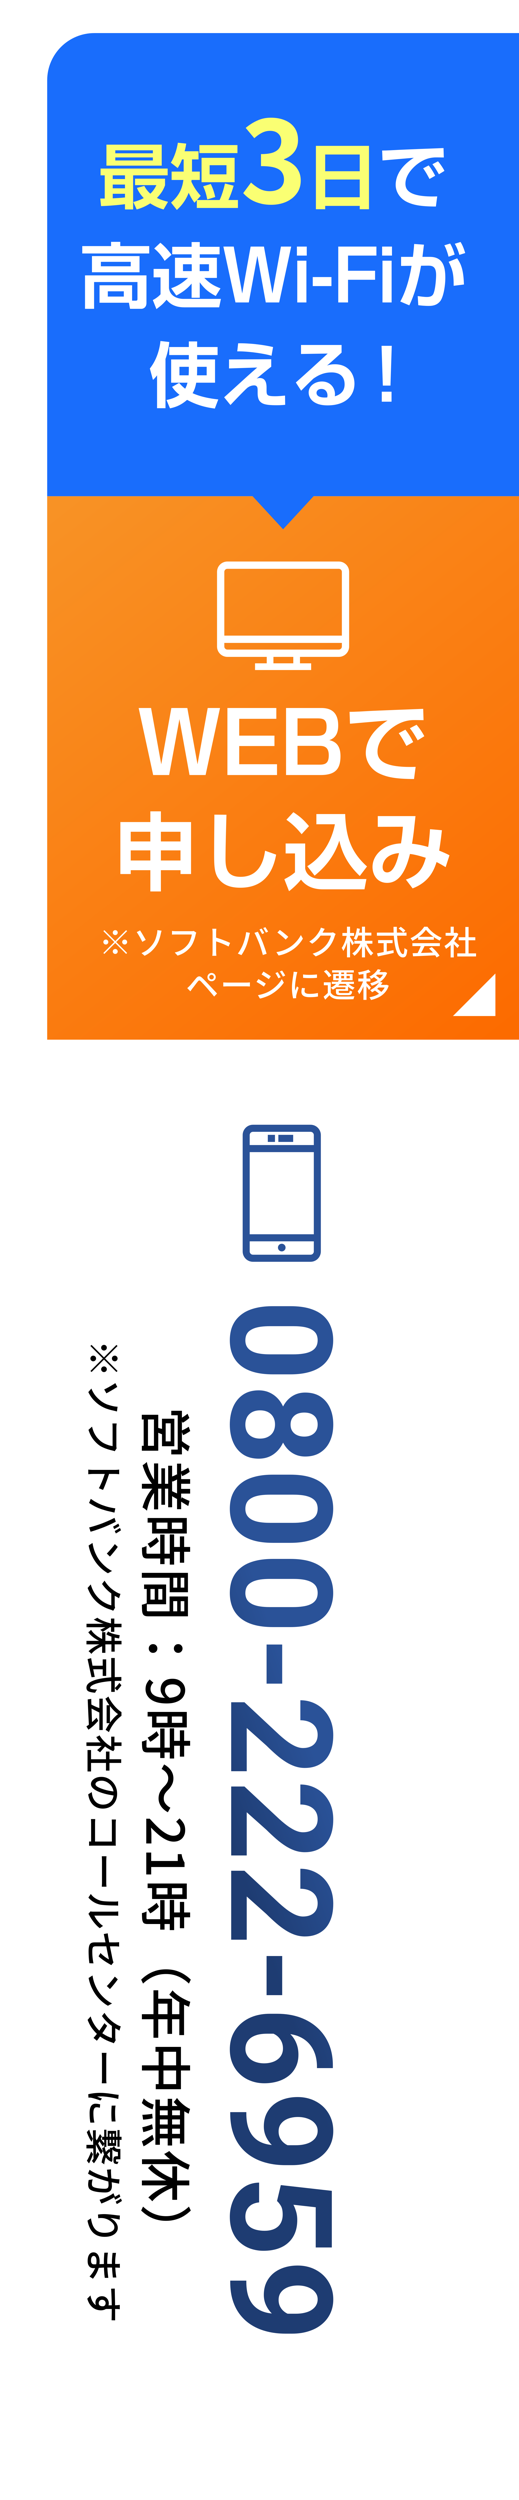
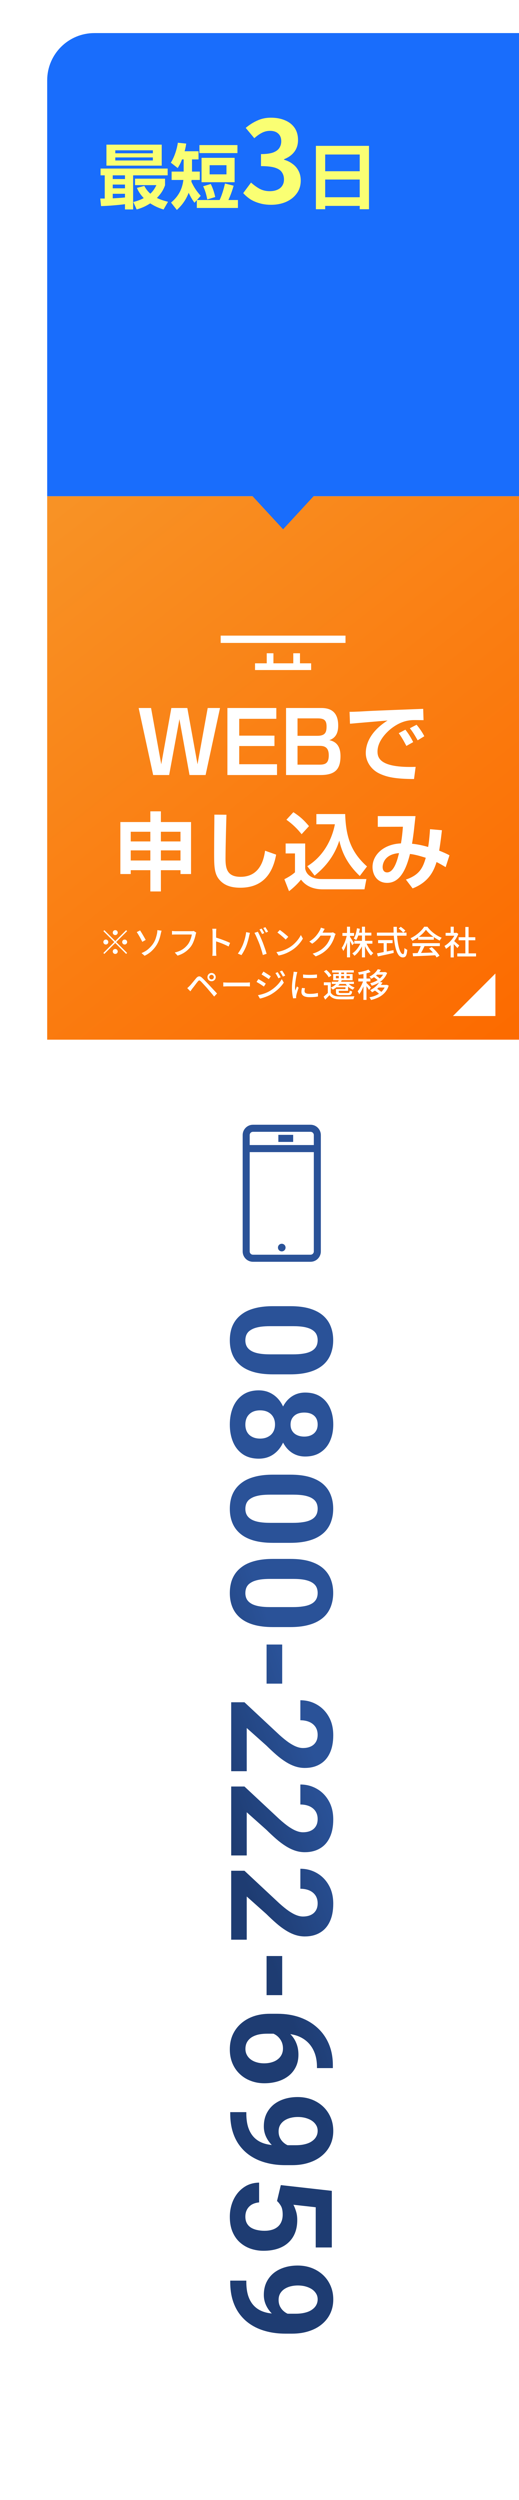
<svg xmlns="http://www.w3.org/2000/svg" fill="none" height="529" viewBox="0 0 110 529" width="110">
  <filter id="a" color-interpolation-filters="sRGB" filterUnits="userSpaceOnUse" height="529" width="120" x="0" y="0">
    <feFlood flood-opacity="0" result="BackgroundImageFix" />
    <feColorMatrix in="SourceAlpha" result="hardAlpha" type="matrix" values="0 0 0 0 0 0 0 0 0 0 0 0 0 0 0 0 0 0 127 0" />
    <feOffset dy="3" />
    <feGaussianBlur stdDeviation="5" />
    <feComposite in2="hardAlpha" operator="out" />
    <feColorMatrix type="matrix" values="0 0 0 0 0.094 0 0 0 0 0.094 0 0 0 0 0.094 0 0 0 0.18 0" />
    <feBlend in2="BackgroundImageFix" mode="normal" result="effect1_dropShadow_622_3574" />
    <feBlend in="SourceGraphic" in2="effect1_dropShadow_622_3574" mode="normal" result="shape" />
  </filter>
  <linearGradient id="b" gradientUnits="userSpaceOnUse" x1="15.121" x2="104.879" y1="105" y2="220">
    <stop offset="0" stop-color="#f89225" />
    <stop offset="1" stop-color="#fc6b00" />
  </linearGradient>
  <linearGradient id="c" gradientUnits="userSpaceOnUse" x1="49" x2="70.342" y1="389.595" y2="382.422">
    <stop offset="0" stop-color="#1e3c72" />
    <stop offset="1" stop-color="#2a5298" />
  </linearGradient>
  <g filter="url(#a)">
    <path d="m10 17c0-5.523 4.477-10 10-10h90v509h-90c-5.523 0-10-4.477-10-10z" fill="#fff" />
  </g>
  <path d="m10 105h100v115h-100z" fill="url(#b)" />
  <g fill="#fff">
    <path d="m65.945 140.362h-11.89v1.42h11.89z" />
    <path d="m57.952 138.233h-1.419v3.312h1.419z" />
    <path d="m63.579 138.233h-1.419v3.312h1.419z" />
-     <path d="m71.809 118.82h-23.618c-1.209 0-2.191.982-2.191 2.191v15.797c0 1.209.982 2.191 2.191 2.191h23.618c1.209 0 2.191-.982 2.191-2.191v-15.797c0-1.209-.982-2.191-2.191-2.191zm.648 17.988c0 .359-.291.648-.648.648h-23.618c-.358 0-.648-.291-.648-.648v-15.797c0-.358.291-.648.648-.648h23.618c.358 0 .648.291.648.648z" />
    <path d="m73.228 134.501h-26.457v1.543h26.457z" />
    <path d="m29.388 149.816h2.628l2.16 11.916 2.142-11.916h3.384l2.16 11.916 2.16-11.916h2.61l-3.06 14.184h-3.402l-2.142-11.826-2.178 11.826h-3.384zm18.81 0h10.368v2.286h-7.866v3.564h7.47v2.196h-7.47v3.852h8.01v2.286h-10.512zm12.43 0h7.29c1.062 0 3.762 0 3.762 3.708 0 1.404-.414 2.592-1.872 3.096.756.18 2.358.63 2.358 3.366 0 2.754-1.098 4.014-4.23 4.014h-7.308zm6.696 2.196h-4.266v3.69h4.212c1.746 0 1.944-.846 1.944-1.998 0-1.386-.63-1.692-1.89-1.692zm.252 5.814h-4.518v3.978h4.698c1.206 0 1.926-.306 1.926-1.98 0-1.998-1.278-1.998-2.106-1.998zm19.994-.792-1.44.81c-.18-.324-.792-1.584-1.62-2.7l1.404-.738c.63.774 1.206 1.71 1.656 2.628zm2.358-1.242-1.404.864c-.738-1.296-1.08-1.836-1.656-2.556l1.422-.738c.504.576 1.278 1.674 1.638 2.43zm-.234-5.796.072 2.394c-.414 0-1.584-.036-2.25-.018-1.422.054-2.88.486-4.518 1.728-1.026.792-2.988 2.682-2.988 4.932 0 1.386.594 3.492 8.082 3.24l-.342 2.574c-3.942-.018-5.778-.396-7.434-1.206-1.71-.846-2.79-2.556-2.79-4.284 0-1.17.324-4.158 4.608-6.894-1.26.108-6.822.576-7.956.684l-.09-2.52c1.206 0 2.646-.09 3.978-.162 1.548-.09 9.792-.396 11.628-.468zm-55.596 38.642h-2.232v-4.5h-4.158v.81h-2.196v-10.998h6.354v-2.268h2.232v2.268h6.39v10.998h-2.232v-.81h-4.158zm-6.39-12.636v2.052h4.158v-2.052zm10.548 0h-4.158v2.052h4.158zm-10.548 3.942v2.142h4.158v-2.142zm10.548 0h-4.158v2.142h4.158zm7.182-7.56 2.556.018c-.018.576-.198 6.66-.198 9.342 0 2.124.396 3.798 3.204 3.798 4.392 0 4.986-4.248 5.184-5.526l2.34.828c-.792 4.428-3.186 7.002-7.578 7.002-1.98 0-3.582-.486-4.662-1.962-.9-1.242-.9-2.898-.9-5.49 0-2.61.054-6.768.054-8.01zm21.24 12.906-1.548-1.998c4.104-2.52 5.472-6.804 5.85-8.874h-3.924v-2.16h6.102c.144 4.968 1.332 8.154 4.626 11.088l-1.53 2.016c-2.79-2.646-3.816-5.166-4.338-7.488-1.188 3.726-3.438 5.958-5.238 7.416zm-5.976-11.826 1.476-1.602c1.494.99 2.16 1.602 3.312 2.952l-1.566 1.71c-.828-1.062-1.926-2.16-3.222-3.06zm-.162 7.128v-2.106h4.14v5.274c.144 1.098 1.134 2.25 3.438 2.25h9.54l-.414 2.178h-8.802c-2.952 0-4.122-1.404-4.644-2.052-.918 1.134-2.016 2.052-2.538 2.448l-.99-2.538c1.134-.576 1.71-.99 2.25-1.458v-3.996zm30.6-5.13 2.52.216c-.09.846-.216 2.016-.576 4.32.792.306 1.746.738 2.178.99l-.81 2.502c-.63-.378-1.116-.666-1.926-1.08-.558 1.782-1.584 4.23-5.076 5.58l-1.422-1.872c2.97-.99 3.636-2.628 4.212-4.608-1.62-.504-2.448-.702-3.348-.81-1.116 4.59-2.826 6.12-4.842 6.12-2.214 0-3.096-1.836-3.096-3.348 0-2.61 2.394-4.86 6.03-5.004.198-1.152.306-2.16.414-3.528l-5.328.018v-2.268h7.992c-.054.432-.198 1.8-.324 2.934-.072.648-.27 2.142-.414 2.916.72.072 1.89.234 3.42.684.216-1.206.36-3.06.396-3.762zm-6.57 5.058c-3.204.252-3.474 2.43-3.474 2.934 0 .774.396 1.152.954 1.152 1.548 0 2.25-2.97 2.52-4.086z" />
    <path d="m105 215v-9l-9 9z" />
  </g>
  <path d="m65.823 267h-12.213c-1.202 0-2.179-.981-2.179-2.187v-24.626c0-1.206.978-2.187 2.179-2.187h12.213c1.201 0 2.179.981 2.179 2.187v24.625c0 1.205-.978 2.187-2.179 2.187zm-12.213-27.503c-.38 0-.688.309-.688.69v24.625c0 .381.308.69.688.69h12.213c.38 0 .688-.309.688-.69v-24.625c0-.381-.308-.69-.688-.69z" fill="#2a5298" />
  <path d="m62.136 240.139h-3.14v1.496h3.14z" fill="#2a5298" />
-   <path d="m58.278 240.139h-1.518v1.496h1.518z" fill="#2a5298" />
  <path d="m59.717 264.803c.446 0 .807-.362.807-.81 0-.447-.361-.809-.807-.809-.446 0-.807.362-.807.809 0 .448.361.81.807.81z" fill="#2a5298" />
-   <path d="m67.069 261.177h-14.707v1.496h14.707z" fill="#2a5298" />
  <path d="m67.069 242.297h-14.707v1.497h14.707z" fill="#2a5298" />
  <path d="m61.539 290.82h-3.691c-1.602 0-2.983-.171-4.146-.512-1.152-.342-2.1-.835-2.842-1.48-.733-.635-1.274-1.391-1.626-2.27-.352-.879-.527-1.856-.527-2.93 0-.859.107-1.66.322-2.402.225-.743.571-1.412 1.04-2.007.469-.586 1.06-1.094 1.772-1.524.723-.42 1.582-.742 2.578-.966.996-.225 2.139-.337 3.428-.337h3.691c1.601 0 2.974.17 4.116.512 1.152.352 2.095.845 2.827 1.48.732.644 1.27 1.406 1.611 2.285.352.879.527 1.855.527 2.93 0 .859-.112 1.655-.337 2.387-.215.743-.552 1.411-1.011 2.007-.459.596-1.05 1.104-1.772 1.524-.713.42-1.567.742-2.563.966-.986.225-2.119.337-3.398.337zm-4.248-4.233h4.819c.771 0 1.445-.044 2.021-.132.576-.078 1.065-.2 1.465-.366.41-.166.742-.371.996-.615.254-.245.439-.523.557-.835.117-.313.176-.66.176-1.04 0-.479-.093-.904-.278-1.275-.186-.361-.483-.669-.894-.923-.4-.254-.938-.449-1.611-.586-.664-.127-1.475-.19-2.432-.19h-4.819c-.771 0-1.45.039-2.036.117-.586.088-1.089.215-1.509.381-.41.176-.747.381-1.011.615-.254.244-.44.523-.557.835-.117.323-.176.674-.176 1.055 0 .469.093.884.278 1.245.195.371.498.684.908.938.42.263.967.459 1.641.585.674.127 1.494.191 2.461.191zm-2.446 22.075c-1.338 0-2.466-.313-3.384-.938-.908-.625-1.597-1.484-2.065-2.578-.459-1.084-.689-2.315-.689-3.692 0-1.376.23-2.612.689-3.706.469-1.093 1.157-1.958 2.065-2.592.918-.635 2.046-.952 3.384-.952.898 0 1.709.18 2.432.542.732.361 1.357.864 1.875 1.508.527.655.928 1.421 1.201 2.3.283.879.425 1.836.425 2.871 0 1.387-.244 2.627-.732 3.721s-1.177 1.953-2.065 2.578-1.934.938-3.135.938zm.278-4.249c.654 0 1.216-.126 1.685-.38.478-.245.845-.591 1.099-1.04.254-.45.381-.972.381-1.568s-.127-1.118-.381-1.567c-.254-.449-.62-.801-1.099-1.055-.469-.244-1.03-.366-1.685-.366-.644 0-1.201.122-1.67.366-.469.254-.83.606-1.084 1.055-.244.459-.366.991-.366 1.596 0 .606.122 1.128.366 1.568.254.449.615.791 1.084 1.025.469.244 1.025.366 1.67.366zm9.551 3.794c-1.084 0-2.046-.288-2.886-.864-.83-.576-1.48-1.377-1.948-2.402-.469-1.016-.703-2.178-.703-3.487 0-1.318.234-2.49.703-3.515.469-1.026 1.118-1.826 1.948-2.402.84-.577 1.802-.865 2.886-.865 1.289 0 2.373.288 3.252.865.889.585 1.562 1.386 2.022 2.402.459 1.025.688 2.187.688 3.486 0 1.319-.23 2.486-.688 3.501-.459 1.026-1.133 1.826-2.022 2.403-.879.585-1.963.878-3.252.878zm-.19-4.218c.576 0 1.074-.103 1.494-.308.43-.205.762-.498.996-.879.234-.371.352-.83.352-1.377 0-.527-.112-.981-.337-1.362-.225-.371-.552-.659-.982-.864-.42-.196-.928-.293-1.523-.293-.576 0-1.084.097-1.523.293-.43.205-.767.498-1.011.879-.244.38-.366.839-.366 1.376 0 .538.122.992.366 1.363.244.381.581.669 1.011.864.439.205.947.308 1.523.308zm-2.944 22.484h-3.691c-1.602 0-2.983-.17-4.146-.512-1.152-.342-2.1-.835-2.842-1.48-.732-.635-1.274-1.391-1.626-2.27-.352-.879-.527-1.856-.527-2.93 0-.859.107-1.66.322-2.402.225-.742.571-1.411 1.04-2.007.469-.586 1.06-1.094 1.772-1.524.723-.419 1.582-.742 2.578-.966.996-.225 2.139-.337 3.428-.337h3.691c1.601 0 2.974.171 4.116.512 1.152.352 2.095.845 2.827 1.48.732.644 1.27 1.406 1.611 2.285.352.879.527 1.856.527 2.93 0 .859-.112 1.655-.337 2.387-.215.743-.552 1.412-1.011 2.007-.459.596-1.05 1.104-1.772 1.524-.713.42-1.567.742-2.563.967-.986.224-2.119.336-3.398.336zm-4.248-4.233h4.819c.771 0 1.445-.044 2.022-.132.576-.078 1.065-.2 1.465-.366.41-.166.742-.371.996-.615s.439-.523.557-.835c.117-.313.176-.659.176-1.04 0-.479-.093-.904-.278-1.275-.186-.361-.483-.669-.894-.923-.4-.253-.938-.449-1.611-.585-.664-.127-1.475-.191-2.432-.191h-4.819c-.771 0-1.45.039-2.036.117-.586.088-1.089.215-1.509.381-.41.176-.747.381-1.011.615-.254.245-.439.523-.557.835-.117.323-.176.674-.176 1.055 0 .469.093.884.278 1.245.195.371.498.684.908.938.42.263.967.459 1.641.586.674.127 1.494.19 2.461.19zm4.248 22.06h-3.691c-1.602 0-2.983-.171-4.146-.513-1.152-.341-2.1-.835-2.842-1.479-.732-.635-1.274-1.392-1.626-2.271-.352-.879-.527-1.855-.527-2.929 0-.86.107-1.661.322-2.403.225-.742.571-1.411 1.04-2.007.469-.586 1.06-1.093 1.772-1.523.723-.42 1.582-.742 2.578-.967.996-.224 2.139-.337 3.428-.337h3.691c1.601 0 2.974.171 4.116.513 1.152.352 2.095.845 2.827 1.479.732.645 1.27 1.407 1.611 2.286.352.879.527 1.855.527 2.929 0 .86-.112 1.656-.337 2.388-.215.742-.552 1.411-1.011 2.007-.459.596-1.05 1.103-1.772 1.523-.713.42-1.567.742-2.563.967-.986.225-2.119.337-3.398.337zm-4.248-4.233h4.819c.771 0 1.445-.044 2.022-.132.576-.078 1.065-.2 1.465-.366.41-.166.742-.372.996-.616s.439-.522.557-.835c.117-.312.176-.659.176-1.04 0-.478-.093-.903-.278-1.274-.186-.361-.483-.669-.894-.923-.4-.254-.938-.449-1.611-.586-.664-.127-1.475-.19-2.432-.19h-4.819c-.771 0-1.45.039-2.036.117-.586.088-1.089.215-1.509.381-.41.176-.747.381-1.011.615-.254.244-.439.522-.557.835-.117.322-.176.674-.176 1.055 0 .468.093.883.278 1.245.195.371.498.683.908.937.42.264.967.459 1.641.586.674.127 1.494.191 2.461.191zm2.519 16.2h-3.311v-8.276h3.311zm-7.515 18.53h-3.296v-14.59h2.812l7.397 6.899c.771.694 1.45 1.241 2.036 1.641.596.4 1.128.689 1.597.864.478.186.933.279 1.362.279.644 0 1.196-.108 1.655-.323.469-.214.83-.532 1.084-.952.254-.41.381-.918.381-1.523 0-.645-.156-1.201-.469-1.67-.312-.459-.747-.811-1.304-1.055-.557-.234-1.187-.351-1.89-.351v-4.234c1.27 0 2.432.303 3.486.908 1.065.606 1.909 1.46 2.534 2.564.635 1.103.952 2.412.952 3.926 0 1.494-.244 2.754-.732 3.779-.478 1.035-1.172 1.816-2.08 2.344-.898.537-1.973.805-3.223.805-.703 0-1.392-.112-2.065-.337-.664-.224-1.328-.546-1.992-.966-.654-.41-1.318-.909-1.992-1.494-.674-.586-1.372-1.236-2.095-1.949l-4.16-3.706zm0 17.826h-3.296v-14.589h2.812l7.397 6.899c.771.693 1.45 1.24 2.036 1.641.596.4 1.128.688 1.597.864.478.185.933.278 1.362.278.644 0 1.196-.107 1.655-.322.469-.215.83-.532 1.084-.952.254-.41.381-.918.381-1.524 0-.644-.156-1.201-.469-1.67-.312-.459-.747-.81-1.304-1.054-.557-.235-1.187-.352-1.89-.352v-4.233c1.27 0 2.432.303 3.486.908 1.065.605 1.909 1.46 2.534 2.563.635 1.104.952 2.413.952 3.926 0 1.494-.244 2.754-.732 3.78-.478 1.035-1.172 1.816-2.08 2.343-.898.537-1.973.806-3.223.806-.703 0-1.392-.112-2.065-.337-.664-.225-1.328-.547-1.992-.967-.654-.41-1.318-.908-1.992-1.494-.674-.586-1.372-1.235-2.095-1.948l-4.16-3.706zm0 17.827h-3.296v-14.59h2.812l7.397 6.9c.771.693 1.45 1.24 2.036 1.64.596.401 1.128.689 1.597.864.478.186.933.279 1.362.279.644 0 1.196-.108 1.655-.322.469-.215.83-.533 1.084-.953.254-.41.381-.918.381-1.523 0-.645-.156-1.201-.469-1.67-.312-.459-.747-.811-1.304-1.055-.557-.234-1.187-.351-1.89-.351v-4.234c1.27 0 2.432.303 3.486.909 1.065.605 1.909 1.46 2.534 2.563.635 1.104.952 2.412.952 3.926 0 1.494-.244 2.754-.732 3.779-.478 1.035-1.172 1.817-2.08 2.344-.898.537-1.973.806-3.223.806-.703 0-1.392-.113-2.065-.337-.664-.225-1.328-.547-1.992-.967-.654-.41-1.318-.908-1.992-1.494-.674-.586-1.372-1.236-2.095-1.949l-4.16-3.706zm7.515 11.733h-3.311v-8.277h3.311zm10.737 14.823v.616h-3.369v-.249c0-1.114-.166-2.105-.498-2.974-.332-.869-.806-1.606-1.421-2.212-.606-.596-1.338-1.055-2.197-1.377-.859-.312-1.821-.469-2.886-.469h-3.545c-.762 0-1.435.074-2.022.22-.576.156-1.06.376-1.45.659-.381.293-.669.635-.864 1.026-.186.39-.278.83-.278 1.318 0 .459.098.874.293 1.245.195.381.469.703.82.967.361.273.781.478 1.26.615.488.147 1.02.22 1.597.22s1.108-.073 1.597-.22c.488-.137.908-.342 1.26-.615.361-.273.64-.605.835-.996s.293-.83.293-1.318c0-.665-.156-1.25-.469-1.758-.303-.498-.693-.889-1.172-1.172-.478-.283-.981-.435-1.509-.454l.82-1.275c.752.03 1.465.186 2.139.469.674.293 1.27.693 1.787 1.201.527.518.938 1.138 1.23 1.861.303.722.454 1.538.454 2.446 0 .996-.19 1.87-.571 2.622-.381.762-.903 1.396-1.567 1.904-.664.508-1.431.889-2.3 1.143-.869.254-1.797.381-2.783.381-1.035 0-1.997-.171-2.886-.513-.889-.332-1.665-.815-2.329-1.45-.664-.625-1.182-1.377-1.553-2.256s-.557-1.865-.557-2.959c0-1.133.205-2.163.615-3.091.42-.918 1.006-1.709 1.758-2.373.752-.664 1.645-1.177 2.681-1.538 1.035-.352 2.168-.527 3.398-.527h1.641c1.719 0 3.291.249 4.717.747 1.435.508 2.676 1.235 3.721 2.182 1.055.948 1.87 2.09 2.446 3.428s.864 2.847.864 4.526zm-18.34 9.931v.279c0 1.172.142 2.178.425 3.017.293.85.713 1.548 1.26 2.095.547.547 1.216.952 2.007 1.216.801.264 1.709.395 2.725.395h4.043c.771 0 1.45-.078 2.036-.234.586-.146 1.069-.361 1.45-.644.391-.274.684-.596.879-.967.195-.362.293-.762.293-1.201 0-.469-.117-.884-.352-1.246-.225-.361-.532-.668-.923-.922-.391-.245-.84-.435-1.348-.572-.498-.127-1.02-.19-1.567-.19-.547 0-1.069.063-1.567.19-.488.127-.923.318-1.304.572-.371.254-.669.571-.893.952-.215.381-.322.83-.322 1.347 0 .498.093.943.278 1.333.195.401.449.738.762 1.011.312.283.659.498 1.04.645.381.156.767.234 1.157.234l-.762 1.392c-.684 0-1.357-.147-2.022-.44-.664-.293-1.27-.703-1.816-1.23-.537-.518-.967-1.118-1.289-1.802-.322-.684-.483-1.416-.483-2.197 0-.996.181-1.88.542-2.652.371-.771.879-1.425 1.524-1.963.654-.527 1.416-.927 2.285-1.201.869-.273 1.812-.41 2.827-.41 1.035 0 2.007.166 2.915.498.908.342 1.709.825 2.402 1.45.693.635 1.235 1.392 1.626 2.271.4.889.601 1.875.601 2.959s-.21 2.07-.63 2.959c-.42.889-1.016 1.65-1.787 2.285-.762.635-1.675 1.123-2.739 1.465-1.065.351-2.246.527-3.545.527h-1.465c-1.387 0-2.676-.151-3.867-.454-1.191-.293-2.271-.737-3.237-1.333-.957-.586-1.777-1.318-2.461-2.197-.684-.869-1.206-1.88-1.567-3.032-.361-1.153-.542-2.442-.542-3.868v-.337zm6.504 18.809.806-3.37 10.81 1.216v11.983h-3.413v-8.511l-4.731-.527c.166.283.342.712.527 1.289.195.576.293 1.22.293 1.933 0 1.035-.161 1.953-.483 2.754s-.791 1.48-1.406 2.036c-.615.567-1.367.996-2.256 1.289s-1.895.44-3.018.44c-.947 0-1.851-.147-2.71-.44-.85-.293-1.611-.737-2.285-1.333-.664-.595-1.187-1.342-1.567-2.241-.381-.898-.571-1.963-.571-3.193 0-.918.137-1.807.41-2.666.273-.85.679-1.617 1.216-2.3.537-.674 1.187-1.216 1.948-1.626.771-.4 1.65-.61 2.637-.63v4.189c-.606.059-1.128.215-1.567.469-.43.264-.762.611-.996 1.04-.234.43-.352.933-.352 1.509 0 .537.103.996.308 1.377.205.381.488.688.85.923.371.234.801.405 1.289.513.498.117 1.035.175 1.611.175.576 0 1.099-.068 1.567-.205.469-.136.874-.346 1.216-.63.342-.283.606-.644.791-1.084.185-.429.278-.932.278-1.508 0-.782-.122-1.387-.366-1.817-.244-.42-.522-.771-.835-1.054zm-6.504 16.845v.278c0 1.172.142 2.178.425 3.018.293.849.713 1.547 1.26 2.094.547.547 1.216.952 2.007 1.216.801.264 1.709.396 2.725.396h4.043c.771 0 1.45-.079 2.036-.235.586-.146 1.069-.361 1.45-.644.391-.274.684-.596.879-.967.195-.361.293-.762.293-1.201 0-.469-.117-.884-.352-1.245-.225-.362-.532-.669-.923-.923-.391-.244-.84-.435-1.348-.572-.498-.127-1.02-.19-1.567-.19-.547 0-1.069.063-1.567.19-.488.127-.923.318-1.304.572-.371.254-.669.571-.893.952-.215.381-.322.83-.322 1.348 0 .498.093.942.278 1.333.195.4.449.737.762 1.01.312.283.659.498 1.04.645.381.156.767.234 1.157.234l-.762 1.392c-.684 0-1.357-.147-2.022-.44-.664-.293-1.27-.703-1.816-1.23-.537-.518-.967-1.118-1.289-1.802-.322-.683-.483-1.416-.483-2.197 0-.996.181-1.88.542-2.652.371-.771.879-1.425 1.524-1.962.654-.528 1.416-.928 2.285-1.202.869-.273 1.812-.41 2.827-.41 1.035 0 2.007.166 2.915.498.908.342 1.709.826 2.402 1.451.693.634 1.235 1.391 1.626 2.27.4.889.601 1.875.601 2.959s-.21 2.07-.63 2.959c-.42.889-1.016 1.65-1.787 2.285-.762.635-1.675 1.123-2.739 1.465-1.065.352-2.246.527-3.545.527h-1.465c-1.387 0-2.676-.151-3.867-.454-1.191-.293-2.271-.737-3.237-1.333-.957-.586-1.777-1.318-2.461-2.197-.684-.869-1.206-1.88-1.567-3.032-.361-1.153-.542-2.442-.542-3.867v-.337z" fill="url(#c)" />
-   <path d="m36.17 301.178h-1.056v3.828h1.056zm.781-.968v5.819h-2.618v-5.819zm-2.266 2.222-.088 1.166c-.286-.103-.565-.213-.836-.33-.271-.11-.502-.216-.693-.319l.132-.902c.22.073.469.147.748.22s.524.128.737.165zm-1.144-3.058v7.601h-3.476v-1.034h2.563v-5.577h-2.574v-.99zm-2.178.539v6.468h-.913v-6.468zm7.194-1.386v9.229h-2.255v-1.012h1.364v-7.271h-1.364v-.946zm1.65 7.502-.352 1.089c-.308-.22-.616-.455-.924-.704-.301-.242-.557-.466-.77-.671l.33-.847c.154.132.33.268.528.407.205.139.411.271.616.396.205.132.396.242.572.33zm-.462-6.875.385.891c-.213.198-.455.392-.726.583-.264.198-.499.341-.704.429l-.418-.935c.198-.088.436-.224.715-.407s.528-.37.748-.561zm.253 2.75.319.913c-.227.161-.488.326-.781.495-.286.169-.532.29-.737.363l-.363-.957c.213-.066.466-.176.759-.33s.561-.315.803-.484zm-6.479 7.766v9.713h-.869v-9.713zm4.873.044v9.636h-.869v-9.636zm-1.914.44v8.789h-.836v-8.789zm-1.507.55v7.711h-.77v-7.711zm1.1 3.278v1.023h-5.995v-1.023zm4.224-.99v.979h-2.31v-.979zm0 2.068v.99h-2.255v-.99zm-7.139-1.342-.385.836c-.374-.345-.726-.763-1.056-1.254s-.62-1.019-.869-1.584c-.257-.565-.462-1.122-.616-1.672.095-.051.198-.117.308-.198.103-.073.205-.154.308-.242.103-.081.191-.161.264-.242.117.55.279 1.1.484 1.65s.44 1.063.704 1.54c.271.477.557.865.858 1.166zm.022 1.551c-.227.235-.447.513-.66.836-.213.33-.411.689-.594 1.078-.176.389-.33.792-.462 1.21-.132.425-.238.851-.319 1.276-.073-.073-.165-.158-.275-.253-.11-.088-.224-.172-.341-.253-.117-.073-.224-.136-.319-.187.117-.433.264-.862.44-1.287.169-.425.367-.836.594-1.232.227-.389.473-.755.737-1.1.271-.337.561-.634.869-.891zm6.996 2.332-.275 1.078c-.293-.169-.587-.345-.88-.528-.293-.176-.546-.337-.759-.484l.264-.847c.154.095.326.191.517.286.198.095.396.187.594.275s.378.161.539.22zm-2.332-1.463-.264 1.089c-.257-.139-.506-.279-.748-.418-.235-.139-.436-.271-.605-.396l.253-.869c.198.103.425.209.682.319.257.117.484.209.682.275zm2.057-5.588.308.891c-.242.183-.513.359-.814.528s-.565.293-.792.374l-.341-.946c.22-.066.484-.18.792-.341s.59-.33.847-.506zm-2.42 1.419.176 1.001c-.169.117-.359.227-.572.33s-.396.176-.55.22l-.198-1.045c.154-.037.337-.103.55-.198.22-.095.418-.198.594-.308zm1.551 13.145v5.566h-.902v-5.566zm-2.123-.418v6.38h-.924v-6.38zm-2.035.033v6.248h-.913v-6.248zm5.423 2.618v1.023h-3.971v-1.023zm-4.213 1.43v1.012h-4.851c-.264 0-.473-.037-.627-.11-.154-.066-.268-.194-.341-.385-.081-.191-.128-.433-.143-.726-.022-.293-.033-.656-.033-1.089.139-.022.304-.066.495-.132.183-.066.345-.136.484-.209-.007.315-.015.605-.022.869v.539c.007.088.022.147.044.176.029.037.084.055.165.055zm-2.882-3.476.484.836c-.183.176-.385.356-.605.539s-.44.352-.66.506c-.213.154-.407.271-.583.352l-.539-.891c.176-.073.374-.183.594-.33.227-.139.455-.297.682-.473s.436-.356.627-.539zm6.391-3.586v2.783h-7.359v-2.783h.935v1.815h5.478v-1.815zm-3.168.055v2.222h-.924v-2.222zm3.168-.55v.968h-8.305v-.968zm-6.039 14.564v3.19h-.759v-3.19zm1.65-.055v3.74h-4.103v-3.74h.792v2.761h2.519v-2.761zm0-.44v.946h-4.664v-.946zm3.091-1.947v2.926h-.737v-2.926zm0 5.093v2.959h-.737v-2.959zm1.54 2.53v1.056h-8.459c-.301 0-.535-.04-.704-.121-.176-.073-.312-.209-.407-.407-.088-.198-.139-.455-.154-.77-.022-.308-.033-.697-.033-1.166.103-.007.22-.033.352-.077.125-.037.253-.077.385-.121.125-.044.235-.092.33-.143-.015.205-.022.411-.022.616v.539.341c.007.095.029.161.066.198s.103.055.198.055zm0-7.535v3.498h-3.872v-3.498h.77v2.519h2.332v-2.519zm0 8.074h-.77v-2.695h-2.354v2.695h-.77v-3.685h3.894zm0-8.679v1.034h-9.768v-1.034zm-2.981 16.005c0-.249.084-.466.253-.649s.389-.275.66-.275.491.092.66.275c.176.183.264.4.264.649s-.088.466-.264.649c-.169.183-.389.275-.66.275s-.491-.092-.66-.275-.253-.4-.253-.649zm-5.324 0c0-.249.084-.466.253-.649s.385-.275.649-.275c.279 0 .502.092.671.275s.253.4.253.649-.084.466-.253.649-.392.275-.671.275c-.264 0-.48-.092-.649-.275s-.253-.4-.253-.649zm-.682 8.624c0-.469.084-.876.253-1.221.176-.337.381-.623.616-.858l.792.693c-.183.161-.33.359-.44.594s-.165.477-.165.726c0 .257.059.499.176.726.117.235.308.436.572.605.264.176.616.312 1.056.407.44.103.979.154 1.617.154.675 0 1.228-.066 1.661-.198.44-.132.763-.319.968-.561.213-.235.319-.517.319-.847 0-.235-.07-.447-.209-.638-.132-.191-.323-.341-.572-.451s-.55-.165-.902-.165c-.345 0-.638.048-.88.143-.242.103-.429.253-.561.451-.125.198-.187.436-.187.715 0 .257.081.521.242.792s.425.528.792.77l-.935.055c-.205-.154-.385-.334-.539-.539s-.275-.418-.363-.638c-.081-.22-.121-.44-.121-.66 0-.447.095-.843.286-1.188.191-.337.473-.605.847-.803.381-.191.854-.286 1.419-.286.535 0 1.001.11 1.397.33.403.227.715.524.935.891s.33.766.33 1.199c0 .389-.081.752-.242 1.089-.154.345-.392.642-.715.891-.323.257-.73.458-1.221.605s-1.074.22-1.749.22c-.792 0-1.474-.081-2.046-.242-.565-.161-1.027-.385-1.386-.671-.352-.286-.616-.609-.792-.968-.169-.359-.253-.733-.253-1.122zm8.184 8.693v5.566h-.902v-5.566zm-2.123-.418v6.38h-.924v-6.38zm-2.035.033v6.248h-.913v-6.248zm5.423 2.618v1.023h-3.971v-1.023zm-4.213 1.43v1.012h-4.851c-.264 0-.473-.036-.627-.11-.154-.066-.268-.194-.341-.385-.081-.19-.128-.432-.143-.726-.022-.293-.033-.656-.033-1.089.139-.022.304-.066.495-.132.183-.066.345-.135.484-.209-.007.316-.015.605-.022.869v.539c.007.088.022.147.044.176.029.037.084.055.165.055zm-2.882-3.476.484.836c-.183.176-.385.356-.605.539-.22.184-.44.352-.66.506-.213.154-.407.272-.583.352l-.539-.891c.176-.073.374-.183.594-.33.227-.139.455-.297.682-.473s.436-.355.627-.539zm6.391-3.586v2.783h-7.359v-2.783h.935v1.815h5.478v-1.815zm-3.168.055v2.222h-.924v-2.222zm3.168-.55v.968h-8.305v-.968zm-4.796 15.774c.271-.264.48-.528.627-.792.154-.256.231-.579.231-.968 0-.403-.128-.773-.385-1.111-.257-.33-.594-.605-1.012-.825l.528-.968c.653.36 1.144.789 1.474 1.287.33.506.495 1.049.495 1.628 0 .514-.103.968-.308 1.364-.198.404-.491.796-.88 1.177-.271.264-.484.525-.638.781-.147.264-.22.591-.22.979 0 .404.128.77.385 1.1.257.338.594.616 1.012.836l-.528.968c-.653-.359-1.144-.792-1.474-1.298-.33-.498-.495-1.037-.495-1.617 0-.506.099-.96.297-1.364.205-.403.502-.795.891-1.177zm-3.795 6.82h.737c.711.8 1.36 1.467 1.947 2.002.594.536 1.144.935 1.65 1.199.506.272.979.407 1.419.407.293 0 .55-.051.77-.154.227-.095.4-.245.517-.451.125-.198.187-.451.187-.759 0-.315-.088-.605-.264-.869-.169-.264-.378-.506-.627-.726l.704-.715c.381.345.678.708.891 1.089.213.389.319.851.319 1.386 0 .492-.103.921-.308 1.287-.198.367-.48.649-.847.847-.359.206-.785.308-1.276.308-.521 0-1.049-.128-1.584-.385-.528-.256-1.063-.608-1.606-1.056-.535-.447-1.078-.957-1.628-1.529.022.213.04.437.055.671.022.242.033.459.033.649v2.035h-1.089zm0 7.165h1.045v1.782h5.632v-1.452h.803c.066.381.15.711.253.99.103.286.227.546.374.781v.957h-7.062v1.573h-1.045zm8.03 10.442v5.566h-.902v-5.566zm-2.123-.418v6.38h-.924v-6.38zm-2.035.033v6.248h-.913v-6.248zm5.423 2.618v1.023h-3.971v-1.023zm-4.213 1.43v1.012h-4.851c-.264 0-.473-.037-.627-.11-.154-.066-.268-.194-.341-.385-.081-.191-.128-.433-.143-.726-.022-.293-.033-.656-.033-1.089.139-.022.304-.066.495-.132.183-.066.345-.136.484-.209-.007.315-.015.605-.022.869v.539c.007.088.022.147.044.176.029.037.084.055.165.055zm-2.882-3.476.484.836c-.183.176-.385.356-.605.539s-.44.352-.66.506c-.213.154-.407.271-.583.352l-.539-.891c.176-.073.374-.183.594-.33.227-.139.455-.297.682-.473s.436-.356.627-.539zm6.391-3.586v2.783h-7.359v-2.783h.935v1.815h5.478v-1.815zm-3.168.055v2.222h-.924v-2.222zm3.168-.55v.968h-8.305v-.968zm-4.411 18.161c.748 0 1.441.092 2.079.275.638.191 1.221.451 1.749.781s1.005.704 1.43 1.122l-.396.836c-.418-.403-.876-.755-1.375-1.056-.491-.301-1.027-.539-1.606-.715-.572-.169-1.199-.253-1.881-.253-.675 0-1.302.084-1.881.253-.579.176-1.115.414-1.606.715s-.95.653-1.375 1.056l-.396-.836c.425-.418.902-.792 1.43-1.122s1.111-.59 1.749-.781c.645-.183 1.338-.275 2.079-.275zm5.148 6.864-.275 1.056c-.535-.205-1.063-.444-1.584-.715-.513-.271-.99-.565-1.43-.88s-.825-.645-1.155-.99c.059-.066.132-.154.22-.264.088-.103.172-.213.253-.33.088-.11.154-.209.198-.297.301.345.649.667 1.045.968.403.301.836.572 1.298.814.469.249.946.462 1.43.638zm-1.32 0v7.051h-1.001v-7.557zm-2.541-.638v7.436h-.968v-6.402h-2.475v-1.034zm-2.926-1.793v10.043h-1.012v-10.043zm4.95 5.06v1.067h-8.415v-1.067zm-.143 6.919v8.954h-5.335v-1.078h4.312v-6.842h-4.367v-1.034zm-3.707.539v7.953h-1.023v-7.953zm5.643 3.366v1.089h-10.197v-1.089zm0 9.229-.297 1.012c-.403-.198-.803-.432-1.199-.704-.389-.264-.752-.55-1.089-.858-.33-.308-.623-.616-.88-.924.066-.058.143-.143.231-.253.088-.102.172-.209.253-.319.088-.102.158-.198.209-.286.33.47.741.913 1.232 1.331s1.005.752 1.54 1.001zm-1.221-.253v7.579h-.924v-7.876zm-2.585-1.892v9.878h-.935v-9.878zm-2.596.165v9.559h-.946v-9.559zm4.862 3.311v.88h-5.335v-.88zm0-1.958v.924h-5.368v-.924zm0 3.916v.88h-5.368v-.88zm0 1.98v.957h-5.368v-.957zm-6.49-4.257.099.968c-.33.074-.686.136-1.067.187-.381.052-.7.081-.957.088l-.154-1.023c.176 0 .385-.011.627-.033.235-.014.477-.036.726-.066.257-.029.499-.069.726-.121zm-.022 2.222.176.979c-.213.096-.444.187-.693.275-.249.096-.488.176-.715.242-.235.074-.444.129-.627.165l-.209-1.034c.271-.044.601-.124.99-.242.389-.117.748-.245 1.078-.385zm.077 2.222.308.99c-.22.176-.462.356-.726.539-.264.191-.524.367-.781.528-.249.162-.477.29-.682.385l-.363-1.056c.198-.08.425-.198.682-.352s.521-.322.792-.506c.279-.176.535-.352.77-.528zm.264-6.391-.242 1.012c-.418-.139-.832-.326-1.243-.561-.411-.227-.752-.484-1.023-.77l.407-.99c.235.279.543.536.924.77.381.235.774.415 1.177.539zm7.546 16.071v1.034h-10.043v-1.034zm-2.585-2.981v7.073h-1.012v-7.073zm-.319 4.29c-.469.154-.942.341-1.419.561-.477.228-.935.477-1.375.748-.44.272-.843.558-1.21.858-.367.301-.682.609-.946.924-.059-.08-.136-.172-.231-.275-.095-.095-.194-.19-.297-.286-.103-.088-.202-.161-.297-.22.301-.322.656-.634 1.067-.935.418-.3.869-.586 1.353-.858.491-.271 1.001-.52 1.529-.748.528-.227 1.056-.425 1.584-.594zm-.033-1.54-.264.891c-.726-.234-1.437-.524-2.134-.869-.689-.337-1.327-.715-1.914-1.133-.587-.41-1.085-.847-1.496-1.309.088-.058.183-.135.286-.231.103-.088.202-.179.297-.275.103-.095.183-.183.242-.264.345.44.785.862 1.32 1.265.535.411 1.118.781 1.749 1.111.638.33 1.276.602 1.914.814zm3.036-3.08-.319 1.023c-.645-.256-1.28-.561-1.903-.913-.623-.344-1.21-.726-1.76-1.144-.55-.41-1.03-.836-1.441-1.276.081-.029.191-.084.33-.165.139-.073.275-.15.407-.231.139-.08.253-.154.341-.22.345.396.748.774 1.21 1.133.462.367.957.701 1.485 1.001.535.308 1.085.572 1.65.792zm-3.025-1.177 1.012 1.012-.011.011h-8.096v-1.023zm-2.013 13.024c-.741 0-1.434-.095-2.079-.286-.638-.183-1.221-.44-1.749-.77s-1.005-.704-1.43-1.122l.396-.836c.425.403.884.755 1.375 1.056s1.027.535 1.606.704c.579.176 1.206.264 1.881.264.682 0 1.309-.088 1.881-.264.579-.169 1.115-.403 1.606-.704.499-.301.957-.653 1.375-1.056l.396.836c-.425.418-.902.792-1.43 1.122s-1.111.587-1.749.77c-.638.191-1.331.286-2.079.286zm-11.46-182.478c0-.166.059-.307.176-.424.117-.118.259-.176.424-.176s.307.058.424.176c.117.117.176.258.176.424 0 .165-.059.306-.176.424-.117.117-.259.176-.424.176s-.307-.059-.424-.176c-.117-.118-.176-.259-.176-.424zm-1.448 0 2.64 2.64-.232.232-2.64-2.64-2.64 2.64-.232-.232 2.64-2.64-2.648-2.648.232-.232 2.648 2.648 2.64-2.64.232.232zm-.232-1.68c-.165 0-.307-.059-.424-.176-.117-.118-.176-.259-.176-.424 0-.166.059-.307.176-.424.117-.118.259-.176.424-.176s.307.058.424.176c.117.117.176.258.176.424 0 .165-.059.306-.176.424-.117.117-.259.176-.424.176zm0 3.36c.165 0 .307.058.424.176.117.117.176.258.176.424 0 .165-.059.306-.176.424-.117.117-.259.176-.424.176s-.307-.059-.424-.176c-.117-.118-.176-.259-.176-.424 0-.166.059-.307.176-.424.117-.118.259-.176.424-.176zm-1.68-1.68c0 .165-.059.306-.176.424-.117.117-.259.176-.424.176s-.307-.059-.424-.176c-.117-.118-.176-.259-.176-.424 0-.166.059-.307.176-.424.117-.118.259-.176.424-.176s.307.058.424.176c.117.117.176.258.176.424zm-.992 6.36c.267.661.597 1.216.992 1.664.4.453.816.829 1.248 1.128.443.298.885.517 1.328.656.448.144.848.25 1.2.32.139.026.283.045.432.056.155.016.272.024.352.024l-.136 1.008c-.128-.038-.267-.075-.416-.112-.144-.032-.259-.059-.344-.08-.475-.096-.955-.23-1.44-.4-.48-.171-.947-.403-1.4-.696-.48-.315-.933-.702-1.36-1.16-.427-.459-.795-1.011-1.104-1.656zm5.488-.344c-.139.09-.309.197-.512.32-.203.128-.419.258-.648.392-.224.133-.437.256-.64.368s-.371.205-.504.28l-.464-.824c.192-.091.4-.195.624-.312.224-.118.445-.24.664-.368.219-.123.421-.243.608-.36.187-.112.339-.214.456-.304zm-.536 13.608c-.064-.027-.139-.054-.224-.08-.08-.022-.16-.043-.24-.064-.203-.043-.429-.099-.68-.168-.251-.07-.509-.155-.776-.256-.267-.096-.528-.208-.784-.336-.251-.128-.483-.272-.696-.432-.315-.246-.608-.523-.88-.832-.272-.304-.517-.651-.736-1.04-.213-.39-.397-.827-.552-1.312l.752-.688c.128.528.285.984.472 1.368.192.384.408.717.648 1 .245.288.507.541.784.76.235.186.496.346.784.48.288.133.576.245.864.336.293.09.563.152.808.184 0-.075 0-.214 0-.416 0-.198 0-.43 0-.696 0-.267 0-.547 0-.84 0-.288 0-.568 0-.84 0-.267 0-.502 0-.704 0-.203 0-.347 0-.432 0-.171-.003-.334-.008-.488-.005-.15-.013-.275-.024-.376h.896c-.011.074-.021.162-.032.264-.005.101-.013.205-.024.312-.005.106-.008.202-.008.288v.352.568.696.728.68.544.312c0 .069.003.149.008.24.011.096.027.186.048.272zm-4.584 3.952h.464.808.976.992.848.536c.128 0 .275-.006.44-.016.171-.011.323-.03.456-.056v.984c-.128-.011-.275-.024-.44-.04-.165-.011-.317-.016-.456-.016-.181 0-.411 0-.688 0-.272 0-.568 0-.888 0s-.643 0-.968 0-.632 0-.92 0c-.283 0-.528 0-.736 0s-.349 0-.424 0c-.085 0-.189.002-.312.008-.123.005-.248.013-.376.024-.123.01-.235.021-.336.032v-.984c.139.021.304.037.496.048.197.01.373.016.528.016zm3.432.672c-.075.261-.168.554-.28.88-.107.325-.224.653-.352.984-.123.33-.245.645-.368.944-.123.298-.235.552-.336.76l-.872-.36c.123-.224.245-.478.368-.76.128-.278.251-.563.368-.856.117-.294.224-.579.32-.856.096-.272.179-.518.248-.736zm2.128 11.208c-.091.069-.203.141-.336.216-.133.08-.267.157-.4.232-.133.074-.253.138-.36.192l-.224-.52c.16-.08.347-.182.56-.304.213-.118.395-.23.544-.336zm.344.904c-.101.069-.219.144-.352.224-.133.085-.267.168-.4.248-.128.08-.24.144-.336.192l-.232-.52c.171-.086.36-.19.568-.312.208-.118.387-.232.536-.344zm-4.2-5.424c.219.085.451.168.696.248.245.085.499.162.76.232.267.069.531.128.792.176.261.053.512.093.752.12l-.184.904c-.069-.016-.147-.035-.232-.056-.08-.022-.16-.043-.24-.064-.08-.016-.149-.032-.208-.048-.128-.027-.293-.064-.496-.112-.197-.043-.411-.096-.64-.16-.224-.064-.453-.134-.688-.208-.229-.07-.443-.144-.64-.224-.251-.096-.509-.208-.776-.336-.261-.128-.517-.264-.768-.408s-.48-.288-.688-.432l.368-.872c.331.25.693.485 1.088.704.4.218.768.397 1.104.536zm.248 3.944c.208-.08.429-.171.664-.272.235-.096.469-.198.704-.304.24-.102.464-.203.672-.304.208-.102.387-.195.536-.28l.272.824c-.149.08-.328.17-.536.272-.208.106-.432.213-.672.32-.235.106-.469.21-.704.312-.235.101-.453.192-.656.272-.192.074-.408.154-.648.24-.24.09-.488.178-.744.264-.251.09-.496.173-.736.248-.235.074-.448.138-.64.192l-.296-.912c.293-.07.6-.152.92-.248s.64-.198.96-.304c.32-.102.621-.208.904-.32zm3.272 4.982c-.096.144-.216.31-.36.496-.139.187-.288.376-.448.568-.16.198-.315.384-.464.56s-.283.318-.4.424l-.648-.632c.107-.101.235-.234.384-.4.155-.165.312-.344.472-.536.165-.186.32-.373.464-.56.149-.186.275-.354.376-.504zm-5.352-.824c.069.448.16.862.272 1.24.117.379.248.726.392 1.04.149.32.301.608.456.864.261.427.563.819.904 1.176.341.363.693.68 1.056.952s.715.488 1.056.648l-.872.488c-.347-.192-.693-.429-1.04-.712-.347-.277-.68-.592-1-.944-.315-.352-.6-.736-.856-1.152-.165-.266-.325-.56-.48-.88-.155-.314-.293-.656-.416-1.024-.123-.362-.221-.749-.296-1.16zm4.384 14.352c-.064-.042-.141-.082-.232-.12-.091-.037-.176-.072-.256-.104-.256-.069-.539-.168-.848-.296s-.627-.285-.952-.472c-.32-.186-.627-.4-.92-.64-.453-.368-.864-.808-1.232-1.32-.368-.506-.696-1.133-.984-1.88l.664-.744c.155.518.333.971.536 1.36.208.395.435.742.68 1.04.245.304.507.574.784.808.229.203.483.384.76.544.283.166.563.307.84.424.283.123.536.206.76.248v-2.848l.72.304v.352.576.64.552.32c0 .112.005.222.016.328.016.107.037.198.064.272zm1.232-2.648c-.117-.08-.245-.16-.384-.24-.139-.074-.248-.133-.328-.176-.304-.165-.627-.376-.968-.632-.341-.25-.677-.541-1.008-.872-.325-.33-.627-.701-.904-1.112l.528-.704c.208.347.429.656.664.928s.469.507.704.704c.24.203.469.376.688.52s.416.264.592.36c.08.048.189.102.328.16.144.059.275.104.392.136zm-2.888 7.168v4.376h-.688v-4.376zm1.968.792v3.336h-.688v-3.336zm1.448 1.056v.736h-7.424v-.736zm-3.76-.248-.184.6c-.416-.154-.821-.346-1.216-.576-.389-.224-.747-.472-1.072-.744-.32-.272-.589-.557-.808-.856.059-.042.125-.093.2-.152.075-.058.144-.12.208-.184.069-.064.128-.125.176-.184.176.294.405.571.688.832.288.267.605.51.952.728.347.219.699.398 1.056.536zm-.04 1.256c-.325.118-.653.27-.984.456-.331.187-.635.39-.912.608-.277.224-.509.451-.696.68-.043-.058-.099-.122-.168-.192-.064-.069-.133-.136-.208-.2s-.147-.117-.216-.16c.224-.229.499-.453.824-.672.325-.213.677-.413 1.056-.6.379-.181.757-.336 1.136-.464zm3.416-2.216-.12.696c-.523-.08-1.024-.194-1.504-.344-.48-.149-.888-.33-1.224-.544.037-.042.08-.101.128-.176.048-.069.096-.144.144-.224.048-.074.083-.141.104-.2.304.208.675.376 1.112.504s.891.224 1.36.288zm-1.136-3.52v2.816h-.704v-2.816zm1.52 1.104v.736h-7.416v-.736zm-2.008-.016-.168.432c-.325-.064-.661-.141-1.008-.232-.347-.09-.688-.194-1.024-.312-.331-.112-.64-.234-.928-.368-.288-.128-.533-.264-.736-.408.069-.021.149-.053.24-.096.096-.042.187-.09.272-.144.091-.048.168-.093.232-.136.176.134.384.264.624.392.245.128.507.248.784.36.283.112.571.211.864.296.293.091.576.163.848.216zm-.424.72c-.059.048-.16.118-.304.208-.139.096-.293.198-.464.304-.171.112-.328.214-.472.304-.144.091-.248.155-.312.192l-.52-.448c.112-.042.248-.104.408-.184.165-.08.336-.165.512-.256.181-.09.349-.178.504-.264.155-.085.28-.154.376-.208zm1.984 11.808.424.504c-.091.134-.192.27-.304.408-.112.144-.224.28-.336.408-.107.128-.205.23-.296.304l-.472-.528c.096-.074.203-.173.32-.296.117-.117.235-.248.352-.392.117-.138.221-.274.312-.408zm-.984-5.264v7.168h-.744v-7.168zm-1.816.288v3.504h-.736v-3.504zm-.408 1.344v.752h-2.792v-.752zm-2.784-1.608c.059.32.128.696.208 1.128.085.438.176.902.272 1.392.096.491.192.979.288 1.464l-.672.056c-.107-.442-.211-.893-.312-1.352-.096-.458-.189-.898-.28-1.32-.096-.421-.181-.805-.256-1.152zm6.408 3.992v.816c-.704-.01-1.384.006-2.04.048-.651.043-1.253.11-1.808.2-.555.091-1.04.2-1.456.328-.411.128-.731.272-.96.432s-.344.328-.344.504c0 .102.117.176.352.224.235.054.611.091 1.128.112-.085.086-.168.192-.248.32s-.141.246-.184.352c-.48-.042-.853-.104-1.12-.184s-.453-.192-.56-.336-.16-.328-.16-.552c0-.277.093-.525.28-.744.187-.218.451-.41.792-.576.341-.165.741-.309 1.2-.432.464-.117.971-.213 1.52-.288.549-.074 1.128-.13 1.736-.168.613-.032 1.237-.05 1.872-.056zm-6.384 4.64c.011.475.027 1.022.048 1.64.021.624.045 1.283.072 1.976.027.699.053 1.392.08 2.08l-.688-.032c-.037-.661-.072-1.33-.104-2.008-.032-.672-.061-1.314-.088-1.928-.027-.608-.048-1.149-.064-1.624zm2.432-.056v6.64h-.712v-6.64zm1.536 1.392v3.792h-.704v-3.792zm-2 .696-.232.856c-.256-.122-.52-.253-.792-.392-.267-.133-.525-.269-.776-.408-.245-.138-.467-.269-.664-.392l.224-.672c.208.123.44.248.696.376.261.128.528.248.8.36s.52.203.744.272zm-.832 1.944.344.656c-.203.246-.427.488-.672.728s-.491.459-.736.656c-.245.203-.469.366-.672.488l-.424-.696c.203-.117.432-.274.688-.472.251-.197.504-.416.76-.656.261-.234.499-.469.712-.704zm4.544-.76c-.315-.213-.637-.49-.968-.832-.325-.341-.637-.722-.936-1.144-.293-.416-.552-.85-.776-1.304.064-.026.133-.066.208-.12.08-.048.155-.101.224-.16.075-.058.141-.114.2-.168.208.464.467.91.776 1.336.309.427.637.811.984 1.152.347.342.685.614 1.016.816v.784c-.299.214-.581.454-.848.72-.267.267-.515.552-.744.856s-.435.614-.616.928c-.181.32-.333.64-.456.96-.096-.09-.208-.178-.336-.264-.123-.08-.24-.154-.352-.224.197-.41.437-.826.72-1.248.283-.421.587-.813.912-1.176.331-.362.661-.666.992-.912zm-5.72 7.6v4.536h-.744v-4.536zm3.904.32v4.04h-.736v-4.04zm2.488 1.632v.776h-6.752v-.776zm-1.432-4.784v2.64h-.688v-2.64zm-2.536 1.216.896.752h-4.296v-.752zm4.032 0v.752h-1.824v-.752zm-3.344.672c-.048.075-.128.176-.24.304-.112.134-.235.275-.368.424-.128.155-.248.294-.36.416-.107.128-.187.222-.24.28l-.616-.464c.096-.074.208-.17.336-.288.133-.117.269-.245.408-.384.139-.133.269-.264.392-.392.128-.122.229-.226.304-.312zm1.848.48v.144l.032.144-.28.424c-.501-.202-.981-.464-1.44-.784s-.875-.672-1.248-1.056c-.368-.378-.675-.762-.92-1.152.069-.021.149-.056.24-.104.091-.042.179-.088.264-.136s.149-.093.192-.136c.208.368.469.726.784 1.072.32.347.672.659 1.056.936.389.278.781.494 1.176.648zm.216 10.136c-.411-.053-.845-.122-1.304-.208-.453-.08-.904-.189-1.352-.328-.544-.16-1.005-.341-1.384-.544-.373-.197-.659-.413-.856-.648-.197-.234-.296-.482-.296-.744 0-.266.091-.514.272-.744.187-.229.445-.416.776-.56.336-.144.725-.216 1.168-.216.448 0 .872.091 1.272.272.4.187.755.443 1.064.768.309.326.552.704.728 1.136s.264.899.264 1.4c0 .48-.077.912-.232 1.296-.155.39-.371.72-.648.992-.272.278-.592.488-.96.632s-.76.216-1.176.216c-.56 0-1.059-.117-1.496-.352-.432-.229-.787-.568-1.064-1.016-.272-.448-.456-.997-.552-1.648l.752-.472c.016.139.032.267.048.384.021.118.043.227.064.328.059.256.149.499.272.728.123.235.277.443.464.624.192.182.416.323.672.424.256.107.544.16.864.16s.616-.05.888-.152c.277-.101.517-.25.72-.448.203-.197.36-.44.472-.728.117-.288.176-.613.176-.976 0-.437-.077-.826-.232-1.168-.155-.341-.36-.632-.616-.872-.251-.234-.523-.413-.816-.536-.293-.122-.576-.184-.848-.184-.304 0-.557.038-.76.112-.197.075-.344.168-.44.28s-.144.227-.144.344c0 .118.059.238.176.36.123.123.315.246.576.368.261.128.595.254 1 .376.384.123.792.224 1.224.304.437.086.864.147 1.28.184zm.096 5.032c-.011.144-.021.302-.032.472-.011.171-.016.323-.016.456v3.976.344c.005.128.011.227.016.296-.091-.005-.2-.01-.328-.016-.123 0-.237 0-.344 0h-4.136c-.139 0-.293.003-.464.008-.165.011-.293.019-.384.024v-.912c.091 0 .203.003.336.008.139.006.28.008.424.008h4.072v-3.736c0-.154-.003-.322-.008-.504-.005-.181-.013-.322-.024-.424zm-4.384-.096c-.005.118-.013.259-.024.424-.011.166-.016.334-.016.504v4.304h-.832v-4.272c0-.16-.003-.33-.008-.512-.005-.181-.013-.33-.024-.448zm2.384 7.872c-.005.091-.013.2-.024.328-.005.134-.011.275-.016.424-.005.155-.008.302-.008.44v.44.632.752.776.736.608.408c0 .192.005.366.016.52.016.155.027.28.032.376h-.992c.005-.09.013-.218.024-.384.011-.165.016-.336.016-.512 0-.09 0-.226 0-.408 0-.176 0-.378 0-.608 0-.229 0-.474 0-.736 0-.256 0-.514 0-.776 0-.261 0-.512 0-.752 0-.234 0-.445 0-.632 0-.186 0-.333 0-.44 0-.218-.005-.437-.016-.656-.005-.218-.013-.397-.024-.536zm-3.392 11.664c.069.016.147.03.232.04.091.011.181.016.272.016h.352.656.84.912.864.696.416c.165 0 .307-.008.424-.024s.189-.024.216-.024v.928c-.027 0-.099-.008-.216-.024-.117-.01-.259-.016-.424-.016-.08 0-.213 0-.4 0s-.408 0-.664 0c-.251 0-.52 0-.808 0-.283 0-.565 0-.848 0-.277 0-.536 0-.776 0s-.443 0-.608 0-.272 0-.32 0c.107.235.248.483.424.744.181.262.392.518.632.768.24.251.501.472.784.664l-.688.488c-.304-.229-.595-.498-.872-.808-.277-.304-.531-.624-.76-.96-.229-.33-.421-.65-.576-.96-.037-.074-.072-.136-.104-.184-.037-.048-.069-.088-.096-.12zm.072-3.688c.24.347.531.635.872.864.347.23.704.403 1.072.52.176.059.397.104.664.136s.549.054.848.064c.304.016.603.024.896.024.293.006.555.008.784.008.139 0 .259-.005.36-.016.101-.01.197-.026.288-.048v.928c-.021 0-.067-.005-.136-.016-.064-.005-.141-.01-.232-.016-.085-.005-.176-.008-.272-.008-.229 0-.499-.002-.808-.008-.304-.005-.619-.018-.944-.04-.325-.016-.635-.04-.928-.072-.293-.026-.539-.069-.736-.128-.437-.117-.848-.298-1.232-.544-.384-.245-.72-.538-1.008-.88zm.8 10.248h.496.744.864.888.8.584c.085 0 .176-.002.272-.008.096 0 .192-.005.288-.016.096-.005.181-.016.256-.032v.952c-.117-.021-.251-.037-.4-.048-.149-.01-.288-.016-.416-.016-.149 0-.336 0-.56 0-.219 0-.461 0-.728 0s-.539 0-.816 0-.547 0-.808 0-.501 0-.72 0c-.213 0-.389 0-.528 0-.176 0-.317.027-.424.08-.101.054-.173.16-.216.32s-.064.392-.064.696c0 .299.008.59.024.872.021.283.051.56.088.832s.083.542.136.808l-.864-.032c-.032-.229-.061-.477-.088-.744-.027-.266-.045-.549-.056-.848-.016-.293-.024-.594-.024-.904 0-.41.027-.741.08-.992.053-.25.131-.442.232-.576.107-.133.24-.224.4-.272s.347-.072.56-.072zm3.544 4.816c-.048-.026-.107-.064-.176-.112-.069-.042-.133-.08-.192-.112-.165-.09-.352-.2-.56-.328-.203-.122-.411-.256-.624-.4s-.419-.296-.616-.456c-.197-.154-.373-.309-.528-.464l.408-.696c.176.192.373.376.592.552.219.182.435.342.648.48.213.144.395.254.544.328-.011-.048-.035-.165-.072-.352-.037-.181-.085-.41-.144-.688-.053-.277-.115-.581-.184-.912-.064-.33-.131-.666-.2-1.008-.069-.341-.136-.669-.2-.984-.059-.314-.115-.597-.168-.848-.053-.25-.096-.445-.128-.584l.84-.152c.016.15.043.35.08.6.043.256.093.542.152.856.059.32.12.654.184 1 .069.347.136.688.2 1.024.069.336.133.651.192.944.059.299.109.555.152.768.048.214.083.366.104.456.021.102.045.192.072.272.027.086.059.158.096.216zm1.368 3.008c-.096.144-.216.31-.36.496-.139.187-.288.376-.448.568-.16.198-.315.384-.464.56s-.283.318-.4.424l-.648-.632c.107-.101.235-.234.384-.4.155-.165.312-.344.472-.536.165-.186.32-.373.464-.56.149-.186.275-.354.376-.504zm-5.352-.824c.069.448.16.862.272 1.24.117.379.248.726.392 1.04.149.32.301.608.456.864.261.427.563.819.904 1.176.341.363.693.68 1.056.952s.715.488 1.056.648l-.872.488c-.347-.192-.693-.429-1.04-.712-.347-.277-.68-.592-1-.944-.315-.352-.6-.736-.856-1.152-.165-.266-.325-.56-.48-.88-.155-.314-.293-.656-.416-1.024-.123-.362-.221-.749-.296-1.16zm3.096 10.648c-.149.251-.317.52-.504.808-.181.288-.373.576-.576.864-.197.288-.389.56-.576.816-.187.262-.36.486-.52.672l-.704-.592c.165-.181.349-.4.552-.656.203-.25.411-.522.624-.816.213-.288.416-.576.608-.864.197-.282.373-.544.528-.784zm1.416 3.704c-.064-.037-.144-.077-.24-.12-.091-.037-.176-.069-.256-.096-.256-.08-.539-.189-.848-.328-.309-.133-.624-.296-.944-.488-.315-.186-.619-.397-.912-.632-.453-.368-.888-.821-1.304-1.36-.411-.533-.76-1.178-1.048-1.936l.64-.728c.16.523.355.987.584 1.392.229.411.477.774.744 1.088.272.315.547.59.824.824.235.198.491.379.768.544.277.171.555.318.832.44.277.128.528.219.752.272v-2.856l.72.304v2.432c0 .112.008.222.024.328.016.107.037.198.064.272zm1.184-2.672c-.117-.08-.245-.16-.384-.24-.139-.074-.248-.133-.328-.176-.299-.17-.627-.389-.984-.656-.357-.261-.709-.562-1.056-.904-.341-.341-.653-.714-.936-1.12l.528-.68c.288.464.597.862.928 1.192.331.336.653.616.968.84s.592.4.832.528c.08.048.189.102.328.16.144.064.275.112.392.144zm-2.736 4.696c-.005.091-.013.2-.024.328-.005.134-.011.275-.016.424-.005.155-.008.302-.008.44v.44.632.752.776.736.608.408c0 .192.005.366.016.52.016.155.027.28.032.376h-.992c.005-.09.013-.218.024-.384.011-.165.016-.336.016-.512 0-.09 0-.226 0-.408 0-.176 0-.378 0-.608 0-.229 0-.474 0-.736 0-.256 0-.514 0-.776 0-.261 0-.512 0-.752 0-.234 0-.445 0-.632 0-.186 0-.333 0-.44 0-.218-.005-.437-.016-.656-.005-.218-.013-.397-.024-.536zm1.92 11.16c-.037.235-.064.499-.08.792-.016.299-.021.606-.016.92.005.315.016.616.032.904s.037.536.064.744h-.816c-.021-.229-.04-.488-.056-.776-.011-.288-.016-.586-.016-.896 0-.304.005-.602.016-.896.016-.293.035-.554.056-.784zm-3.328.456c-.139-.032-.264-.058-.376-.08-.112-.016-.224-.024-.336-.024-.091 0-.176.019-.256.056-.08.043-.149.11-.208.2-.059.096-.107.224-.144.384-.032.166-.048.368-.048.608 0 .363.016.702.048 1.016.037.32.093.646.168.976l-.856.016c-.048-.25-.088-.544-.12-.88-.027-.33-.04-.712-.04-1.144 0-.677.109-1.178.328-1.504.224-.32.531-.48.92-.48.144 0 .293.011.448.032.16.022.339.056.536.104zm3.904-1.848c-.048-.016-.112-.037-.192-.064-.075-.021-.152-.042-.232-.064-.075-.016-.136-.029-.184-.04-.133-.026-.296-.058-.488-.096-.187-.032-.392-.066-.616-.104-.219-.032-.443-.064-.672-.096-.224-.026-.443-.05-.656-.072-.213-.016-.408-.024-.584-.024-.139 0-.28.003-.424.008-.139.011-.283.024-.432.04.107.048.219.096.336.144.123.048.243.096.36.144s.224.094.32.136l-.32.4c-.197-.069-.416-.144-.656-.224s-.469-.152-.688-.216c-.213-.058-.387-.101-.52-.128-.053-.01-.117-.021-.192-.032-.069-.01-.128-.013-.176-.008-.037 0-.083 0-.136 0-.059.006-.112.011-.16.016l-.048-.728c.277-.08.643-.149 1.096-.208.453-.058.949-.088 1.488-.088.299 0 .6.014.904.04.309.027.608.059.896.096.288.038.552.075.792.112.24.043.44.075.6.096.101.016.211.03.328.04.117.016.229.027.336.032zm-5.048 9.696v.752h-1.696v-.752zm5.744-1.704v.648h-4.112v-.648zm-3.632 1.416-.304.64c-.16-.213-.317-.437-.472-.672-.149-.234-.275-.448-.376-.64l.272-.488c.08.128.171.262.272.4.101.144.205.283.312.416.112.134.211.248.296.344zm-.336 1.632-.36.632c-.187-.298-.376-.624-.568-.976-.187-.346-.365-.696-.536-1.048-.165-.352-.309-.682-.432-.992l.328-.456c.133.315.288.646.464.992.176.347.36.683.552 1.008.197.326.381.606.552.84zm-.592-3.616.384.504c-.08.187-.173.387-.28.6-.107.219-.219.424-.336.616-.112.198-.219.36-.32.488l-.432-.52c.101-.117.211-.272.328-.464.117-.186.232-.389.344-.608.117-.213.221-.418.312-.616zm-.528 3.768.376.488c-.096.224-.211.456-.344.696s-.269.467-.408.68c-.139.219-.269.4-.392.544l-.424-.512c.123-.133.253-.306.392-.52.144-.213.285-.44.424-.68.144-.24.269-.472.376-.696zm-1.352-.072.392.536c-.069.219-.155.451-.256.696-.096.246-.197.48-.304.704-.101.23-.2.419-.296.568l-.44-.576c.091-.138.192-.317.304-.536.107-.218.213-.45.32-.696.107-.245.2-.477.28-.696zm.976-4.52v1.256c.005.47.011.974.016 1.512.005.539.008 1.094.008 1.664.005.571.013 1.139.024 1.704l-.52-.032c-.016-.73-.035-1.466-.056-2.208-.016-.736-.032-1.437-.048-2.104-.011-.661-.019-1.248-.024-1.76zm-.616 1.784-.264.664c-.133-.176-.264-.381-.392-.616-.123-.234-.237-.474-.344-.72-.112-.245-.205-.482-.28-.712.043-.037.096-.09.16-.16.064-.064.128-.13.192-.2.064-.069.115-.13.152-.184.091.342.203.688.336 1.04.139.358.285.654.44.888zm5.656-1.816v3.528h-.44v-3.528zm.176 4.368v1.504h-.52v-1.504zm-1.696-.624v2.536h-.512v-2.536zm-1.272-3.816v3.648h-.456v-3.648zm1.008.832h-.336v1.984h.336zm.688 0h-.328v1.984h.328zm.376-.584v3.176h-1.784v-3.176zm.896 3.824v.648h-.512c-.235 0-.472-.056-.712-.168-.24-.106-.448-.325-.624-.656.048-.026.104-.069.168-.128.069-.053.136-.112.2-.176.064-.058.112-.109.144-.152.123.278.256.451.4.52.149.075.299.112.448.112zm0 1.536v.648h-.68c-.123 0-.195.008-.216.024-.011.016-.019.032-.024.048v.056.08.096.072c.005.027.011.046.016.056.011.032.045.056.104.072.037.011.093.016.168.016.075.006.16.011.256.016-.048.059-.096.134-.144.224-.043.091-.077.176-.104.256-.117-.01-.229-.024-.336-.04s-.184-.034-.232-.056c-.048-.026-.091-.061-.128-.104-.037-.042-.067-.088-.088-.136-.016-.042-.029-.098-.04-.168-.011-.064-.016-.125-.016-.184 0-.048 0-.109 0-.184 0-.069 0-.128 0-.176 0-.08.011-.162.032-.248.027-.085.067-.154.12-.208.053-.058.123-.101.208-.128.091-.021.235-.032.432-.032zm-2.16-.984c-.363.224-.648.571-.856 1.04-.203.475-.339 1.035-.408 1.68-.064-.069-.152-.141-.264-.216-.107-.074-.203-.133-.288-.176.096-.693.283-1.285.56-1.776.277-.49.648-.866 1.112-1.128zm.464 1.552v.128l.024.12-.136.392c-.411-.149-.752-.368-1.024-.656-.267-.282-.483-.616-.648-1-.16-.384-.285-.802-.376-1.256.08-.026.171-.072.272-.136.101-.058.187-.117.256-.176.059.406.149.779.272 1.12.128.347.299.648.512.904s.469.443.768.56zm1.416 5.248c-.08-.021-.171-.042-.272-.064-.101-.016-.195-.034-.28-.056-.107-.016-.24-.04-.4-.072-.155-.032-.317-.064-.488-.096-.165-.026-.325-.058-.48-.096-.224-.053-.483-.12-.776-.2s-.608-.173-.944-.28c-.331-.101-.669-.218-1.016-.352-.341-.128-.677-.269-1.008-.424-.325-.149-.629-.312-.912-.488l.328-.824c.245.187.523.36.832.52s.627.307.952.44c.331.134.656.254.976.36.32.107.616.198.888.272.277.075.515.134.712.176.341.075.683.134 1.024.176.341.048.661.072.96.072zm-.872 2.752c-.165.123-.373.254-.624.392-.245.144-.507.283-.784.416-.277.134-.547.256-.808.368-.256.112-.477.2-.664.264l-.376-.792c.213-.058.453-.138.72-.24.267-.096.536-.208.808-.336.277-.122.539-.256.784-.4.245-.138.451-.277.616-.416zm-.832-5.792c-.005.134-.008.262-.008.384 0 .123.003.254.008.392.005.123.013.278.024.464.016.192.032.395.048.608.021.219.04.435.056.648.021.214.037.411.048.592.011.187.016.336.016.448 0 .256-.043.486-.128.688-.08.208-.224.371-.432.488-.208.123-.499.184-.872.184-.315 0-.656-.016-1.024-.048-.363-.026-.712-.074-1.048-.144-.331-.064-.608-.152-.832-.264-.277-.128-.464-.296-.56-.504s-.144-.45-.144-.728c0-.154.013-.32.04-.496.021-.17.048-.322.08-.456l.832-.136c-.032.112-.061.23-.088.352-.021.123-.04.24-.056.352-.011.112-.016.206-.016.28 0 .139.024.264.072.376.053.112.155.206.304.28.171.08.387.144.648.192.261.054.541.094.84.12.299.027.587.04.864.04.235 0 .408-.032.52-.096s.187-.157.224-.28c.043-.122.064-.269.064-.44 0-.128-.011-.304-.032-.528-.016-.218-.037-.453-.064-.704-.027-.245-.053-.477-.08-.696-.021-.213-.04-.378-.056-.496-.011-.101-.027-.232-.048-.392-.021-.154-.043-.288-.064-.4zm1.976 5.776c-.096.07-.211.144-.344.224s-.267.158-.4.232c-.133.075-.253.139-.36.192l-.224-.528c.107-.048.227-.109.36-.184.133-.074.267-.152.4-.232.133-.074.251-.149.352-.224zm.336.912c-.101.07-.219.147-.352.232-.133.086-.267.166-.4.24-.128.08-.24.144-.336.192l-.232-.52c.171-.085.36-.189.568-.312.208-.117.387-.234.536-.352zm-.48 3.952c-.123-.032-.272-.066-.448-.104-.171-.037-.349-.072-.536-.104s-.368-.061-.544-.088c-.171-.021-.32-.037-.448-.048.181.091.365.203.552.336.187.139.357.299.512.48.155.182.28.379.376.592.096.214.144.44.144.68 0 .363-.115.686-.344.968-.224.288-.544.515-.96.68-.416.166-.912.248-1.488.248-.555 0-1.04-.082-1.456-.248-.416-.165-.768-.4-1.056-.704s-.523-.666-.704-1.088c-.187-.421-.325-.885-.416-1.392l.728-.48c.069.438.165.843.288 1.216.128.374.301.699.52.976.219.278.499.491.84.64.341.155.76.232 1.256.232.416 0 .779-.045 1.088-.136.309-.09.549-.224.72-.4s.256-.392.256-.648c0-.245-.08-.48-.24-.704s-.365-.426-.616-.608c-.251-.176-.52-.32-.808-.432-.288-.106-.565-.17-.832-.192-.133-.01-.272-.016-.416-.016-.144.006-.312.022-.504.048l-.056-.784c.149-.016.336-.034.56-.056.229-.021.475-.032.736-.032.192 0 .397.008.616.024.224.016.451.035.68.056.235.022.461.046.68.072.219.032.419.059.6.08.139.022.272.035.4.04.128.011.248.019.36.024zm.04 10.2c-.075-.005-.157-.013-.248-.024-.085-.005-.184-.01-.296-.016-.091-.005-.221-.01-.392-.016-.171 0-.36-.002-.568-.008-.203 0-.408 0-.616 0-.203 0-.389 0-.56 0-.245 0-.512.006-.8.016-.283.016-.563.032-.84.048s-.533.03-.768.04c-.235.016-.427.024-.576.024-.203 0-.392-.05-.568-.152-.176-.101-.317-.261-.424-.48-.112-.218-.168-.504-.168-.856 0-.602.109-1.061.328-1.376.213-.314.52-.472.92-.472.256 0 .48.075.672.224.192.155.341.374.448.656.112.288.168.63.168 1.024 0 .427-.048.827-.144 1.2-.096.379-.219.723-.368 1.032-.149.315-.307.592-.472.832-.16.24-.304.443-.432.608l-.712-.464c.171-.186.344-.397.52-.632.176-.234.336-.493.48-.776.144-.282.259-.584.344-.904.085-.314.128-.648.128-1 0-.341-.059-.602-.176-.784-.112-.176-.248-.264-.408-.264-.112 0-.213.035-.304.104-.085.075-.155.184-.208.328-.048.144-.072.331-.072.56 0 .15.019.283.056.4.037.123.101.219.192.288.096.07.229.104.4.104.139 0 .325-.005.56-.016.235-.01.488-.021.76-.032.277-.005.544-.013.8-.024.261-.01.483-.016.664-.016h.576c.203.006.4.008.592.008h.552.456c.069 0 .155-.002.256-.008.107-.005.189-.016.248-.032zm-.816-3.168c-.021.134-.043.288-.064.464-.021.182-.043.366-.064.552-.016.192-.029.374-.04.544-.005.171-.008.32-.008.448 0 .528.019 1.059.056 1.592.037.534.101 1.072.192 1.616h-.736c-.032-.288-.064-.608-.096-.96s-.059-.72-.08-1.104c-.021-.378-.032-.757-.032-1.136 0-.176.008-.389.024-.64.016-.245.035-.49.056-.736.021-.245.043-.456.064-.632zm-1.712-.04c-.021.134-.043.288-.064.464-.016.176-.029.358-.04.544-.011.187-.021.363-.032.528-.005.171-.008.318-.008.44 0 .432.008.838.024 1.216.021.384.048.752.08 1.104.037.358.077.704.12 1.04l-.744-.008c-.037-.272-.069-.538-.096-.8-.021-.261-.04-.525-.056-.792-.016-.261-.027-.538-.032-.832-.005-.288-.008-.602-.008-.944 0-.165.003-.365.008-.6.011-.234.024-.472.04-.712s.035-.453.056-.64zm2.512 11.976c-.032-.005-.088-.013-.168-.024-.08-.005-.16-.01-.24-.016-.08-.005-.139-.008-.176-.008-.101-.005-.243-.01-.424-.016-.176 0-.371 0-.584 0s-.429 0-.648 0c-.213.006-.416.008-.608.008-.187.006-.344.008-.472.008l.32-.776h.36c.16 0 .339-.002.536-.008.203 0 .403-.002.6-.008.197 0 .379-.002.544-.008.165 0 .291-.002.376-.008.128-.01.248-.024.36-.04.112-.01.187-.018.224-.024zm-1.064-4.376c.005.23.011.486.016.768.005.288.011.592.016.912.011.32.019.638.024.952.011.32.016.624.016.912.005.288.008.544.008.768v.704.688.592.424l-.752-.016c.011-.229.019-.541.024-.936.011-.389.016-.88.016-1.472 0-.352-.003-.714-.008-1.088-.005-.373-.016-.749-.032-1.128-.011-.373-.024-.736-.04-1.088-.016-.346-.035-.669-.056-.968zm-2.336 4.256c-.395 0-.723-.053-.984-.16-.256-.101-.451-.248-.584-.44-.128-.192-.192-.424-.192-.696 0-.165.029-.328.088-.488.059-.154.147-.298.264-.432.123-.128.269-.232.44-.312.176-.074.376-.112.6-.112.283 0 .531.067.744.2.219.139.389.32.512.544.123.23.184.478.184.744 0 .331-.075.606-.224.824-.149.224-.352.392-.608.504-.251.112-.536.168-.856.168-.261 0-.533-.04-.816-.12-.277-.08-.547-.213-.808-.4-.261-.186-.501-.44-.72-.76-.213-.314-.389-.709-.528-1.184l.672-.68c.075.358.173.68.296.968.128.288.283.536.464.744.187.208.405.368.656.48.256.118.552.176.888.176.32 0 .552-.072.696-.216.144-.138.216-.309.216-.512 0-.122-.029-.24-.088-.352s-.144-.202-.256-.272c-.112-.069-.248-.104-.408-.104-.224 0-.4.072-.528.216-.123.15-.184.32-.184.512 0 .155.043.286.128.392.091.112.229.19.416.232.192.043.435.032.728-.032z" fill="#000" />
  <path d="m110 105h-43.534l-6.466 7-6.466-7h-43.534v-88c0-5.523 4.477-10 10-10h90z" fill="#196dfc" />
  <path d="m21.419 43.615-.165-1.605h.945v-4.905h-.885v-1.44h14.22v1.44h-7.32v7.215h-1.725v-1.11c-1.695.21-3.375.345-5.07.405zm5.07-4.56h-2.595v.795h2.595zm0 2.73v-.78h-2.595v.96c.63-.03 1.44-.06 2.595-.18zm0-4.68h-2.595v.78h2.595zm-3.93-2.055v-4.44h11.715v4.44zm9.84-3.24h-7.965v.63h7.965zm0 1.5h-7.965v.645h7.965zm-3.375 6.45 1.56-.42c.21.405.54.975 1.275 1.65.72-.66 1.065-1.365 1.29-1.815h-4.53v-1.365h6.36v1.395c-.195.525-.57 1.515-1.725 2.685.9.42 1.65.63 2.355.81l-.945 1.635c-.51-.165-1.56-.48-2.82-1.305-1.275.825-2.28 1.125-2.88 1.29l-.705-1.575c.57-.15 1.365-.375 2.205-.825-.93-.99-1.26-1.725-1.44-2.16zm12.69 4.245v-1.65l-.495.54c-.225-.3-.69-.93-1.23-2.1-.75 1.965-1.89 3.06-2.505 3.63l-1.23-1.56c1.155-.975 2.325-2.37 2.61-4.785h-2.49v-1.77h2.55v-2.58h-.345c-.36.945-.645 1.38-.915 1.83l-1.455-1.14c.75-1.155 1.305-2.91 1.485-4.215l1.77.18c-.06.42-.12.825-.33 1.62h2.94v1.725h-1.38v2.58h1.65v1.77h-1.74c-.015.135-.015.21-.045.36.57 1.23 1.08 1.98 1.98 3l-.795.885h4.8c.525-1.065.945-2.61 1.14-3.495l1.83.465c-.315 1.14-.72 2.205-1.11 3.03h2.025v1.68zm1.005-10.605h7.005v5.16h-7.005zm-.45-2.7h8.055v1.695h-8.055zm5.73 4.26h-3.57v1.935h3.57zm-4.935 4.455 1.605-.48c.45.9.735 1.785.945 2.76l-1.68.51c-.255-1.275-.48-1.935-.87-2.79zm14.412 3.921c-.928 0-1.76-.112-2.496-.336-.736-.208-1.392-.496-1.968-.864-.56-.384-1.048-.808-1.464-1.272l1.656-2.232c.544.496 1.136.928 1.776 1.296.656.352 1.384.528 2.184.528.608 0 1.136-.096 1.584-.288.464-.192.816-.472 1.056-.84.256-.368.384-.816.384-1.344 0-.592-.144-1.096-.432-1.512-.272-.432-.76-.76-1.464-.984s-1.696-.336-2.976-.336v-2.544c1.088 0 1.944-.112 2.568-.336.624-.24 1.064-.56 1.32-.96.272-.416.408-.888.408-1.416 0-.688-.208-1.224-.624-1.608-.416-.4-1-.6-1.752-.6-.624 0-1.208.144-1.752.432-.528.272-1.056.648-1.584 1.128l-1.824-2.184c.784-.656 1.608-1.176 2.472-1.56.864-.4 1.816-.6 2.856-.6 1.136 0 2.136.184 3 .552.88.368 1.56.904 2.04 1.608s.72 1.56.72 2.568c0 .96-.256 1.784-.768 2.472s-1.24 1.216-2.184 1.584v.12c.656.176 1.248.464 1.776.864.544.384.968.872 1.272 1.464.32.592.48 1.28.48 2.064 0 1.072-.288 1.992-.864 2.76-.56.768-1.32 1.36-2.28 1.776-.944.4-1.984.6-3.12.6zm20.729.939h-1.965v-.705h-7.32v.705h-1.965v-13.41h11.25zm-9.285-11.58v3.54h7.32v-3.54zm0 5.295v3.75h7.32v-3.75z" fill="#faff73" />
-   <path d="m92.231 37.195-1.2.675c-.15-.27-.66-1.32-1.35-2.25l1.17-.615c.525.645 1.005 1.425 1.38 2.19zm1.965-1.035-1.17.72c-.615-1.08-.9-1.53-1.38-2.13l1.185-.615c.42.48 1.065 1.395 1.365 2.025zm-.195-4.83.06 1.995c-.345 0-1.32-.03-1.875-.015-1.185.045-2.4.405-3.765 1.44-.855.66-2.49 2.235-2.49 4.11 0 1.155.495 2.91 6.735 2.7l-.285 2.145c-3.285-.015-4.815-.33-6.195-1.005-1.425-.705-2.325-2.13-2.325-3.57 0-.975.27-3.465 3.84-5.745-1.05.09-5.685.48-6.63.57l-.075-2.1c1.005 0 2.205-.075 3.315-.135 1.29-.075 8.16-.33 9.69-.39zm-66.005 29.04v3.255h.795c.21 0 .345-.06.345-.36v-3.585h-9.195v5.67h-1.92v-7.08h13.02v5.835c0 1.065-.825 1.245-1.02 1.245h-2.46l-.24-1.29h-6.225v-3.69zm-1.755 1.275h-3.39v1.11h3.39zm-6.75-7.455h10.08v3.42h-10.08zm8.22 1.215h-6.33v.945h6.33zm-4.17-3.33v-.9h1.95v.9h6.135v1.56h-14.19v-1.56zm13.83 10.47-1.095-1.56c.585-.195 1.905-.63 3.57-2.175h-2.76v-4.26h3.525v-.735h-4.11v-1.59h4.11v-1.005h1.725v1.005h4.2v1.59h-4.2v.735h3.63v4.26h-2.655c1.08 1.11 1.98 1.65 3.42 2.205l-1.005 1.62c-1.485-.78-2.385-1.5-3.39-2.895v3.27h-1.725v-3c-.945 1.11-1.815 1.755-3.24 2.535zm3.27-6.63h-1.86v1.455h1.86zm3.645 0h-1.965v1.455h1.965zm-11.595-3.33 1.29-1.215c.975.75 1.86 1.83 2.37 2.55l-1.455 1.275c-.585-1.005-1.305-1.875-2.205-2.61zm-.135 6.105v-1.785h3.255v4.095c.315 2.025 2.355 2.25 3.06 2.25h7.95l-.375 1.785h-7.35c-2.37 0-3.27-1.02-3.795-1.605-.825.96-1.035 1.125-2.145 1.98l-.765-1.92c.555-.27 1.23-.75 1.635-1.215v-3.585zm14.79-6.51h2.19l1.8 9.93 1.785-9.93h2.82l1.8 9.93 1.8-9.93h2.175l-2.55 11.82h-2.835l-1.785-9.855-1.815 9.855h-2.82zm15.585 0h2.085v1.905h-2.085zm.075 2.985h1.935v8.835h-1.935zm3.282 3.465h3.96v1.905h-3.96zm5.406-6.45h8.085v1.905h-6.015v3.21h5.73v1.905h-5.73v4.8h-2.07zm9.298 0h2.085v1.905h-2.085zm.075 2.985h1.935v8.835h-1.935zm8.472-.81h1.59c2.91 0 3.255 2.385 3.255 4.41 0 1.665-.375 4.095-1.11 4.995-.615.75-1.41.975-2.4.975-.855 0-1.755-.09-2.22-.15l-.12-1.935c.54.075 1.32.195 1.95.195.675 0 1.155-.18 1.38-.69.465-1.05.57-3.45.57-3.96 0-1.86-.84-1.995-1.77-1.98l-1.425.015c-.51 2.85-1.305 5.985-2.49 8.385l-1.905-.81c1.2-2.205 1.95-4.86 2.385-7.56l-2.22.03v-1.92h2.505c.15-1.215.21-1.92.27-2.73l2.07.15c-.045.405-.27 2.205-.315 2.58zm8.79 5.85-2.175.27c0-2.37-.18-3.345-1.065-5.085l1.8-.72c.78 1.14 1.335 2.25 1.44 5.535zm-1.965-6.33-1.29.45c-.18-.69-.525-1.8-.9-2.415l1.23-.375c.435.72.72 1.485.96 2.34zm2.235-.33-1.23.39c-.09-.3-.42-1.425-.975-2.355l1.215-.375c.345.555.6 1.08.99 2.34zm-52.484 21.585h-4.335v.93h3.795v4.92h-3.99c-.06.36-.24 1.365-.765 2.22.915.42 2.64 1.035 5.445 1.32l-.735 1.935c-1.11-.15-3.36-.465-5.88-1.845-1.47 1.32-2.835 1.62-3.615 1.8l-.75-1.77c.51-.105 1.695-.345 2.76-1.095-.915-.735-1.245-1.215-1.575-1.68l1.5-.84c.285.33.6.705 1.275 1.23.315-.54.45-1.11.495-1.275h-3.465v-4.92h3.75v-.93h-4.155v-1.695h4.155v-1.185h1.755v1.185h4.335zm-4.335 2.49v.57c0 .42-.015.99-.03 1.23h2.055v-1.8zm-1.755.54v-.54h-1.995v1.8h1.95c.015-.27.045-.615.045-1.26zm-6.735 8.22v-6.96c-.375.495-.54.675-.87.975l-.66-2.415c1.59-1.98 2.115-4.425 2.25-5.82l1.875.21c-.075.66-.225 1.95-.81 3.585v10.425zm24.585-12.945-.33 1.845c-1.815-.54-5.31-.975-7.26-.93l.195-1.71c2.295-.03 5.04.255 7.395.795zm-9.33 2.625 8.94-.045v1.59c-.465.33-2.07 1.65-3.09 2.505.24-.075.375-.12.645-.12 1.08 0 1.455.795 1.455 2.01v.555c0 1.05.06 1.29 1.845 1.29.72 0 1.575-.09 2.07-.135l.03 1.95c-.42.045-1.08.09-1.8.09-2.37 0-3.12-.27-3.63-.915-.24-.3-.405-.87-.405-1.62v-.6c0-.465 0-1.065-.75-1.065-.66 0-1.125.3-1.41.495-.795.69-3.345 3.375-3.6 3.66l-1.335-1.635c.3-.255 2.715-2.46 3.66-3.315 1.905-1.74 2.625-2.355 3.345-2.985l-5.97.195zm15.255-3.06h8.595v1.62c-2.385 2.16-2.64 2.37-3.075 2.73.42-.135.795-.27 1.665-.27 2.925 0 4.14 2.16 4.14 4.095 0 2.445-1.74 4.605-5.7 4.605-1.575 0-2.355-.39-2.79-.66-.72-.435-1.215-1.215-1.215-2.055 0-1.5 1.455-2.34 2.805-2.34 1.77 0 2.775 1.32 2.775 2.715 0 .12-.015.21-.03.42 1.305-.39 2.07-1.185 2.07-2.52 0-2.535-2.295-2.535-2.79-2.535-1.875 0-3.09.81-3.84 1.32-.51.48-2.025 1.965-2.58 2.55l-1.125-1.74c2.265-1.995 4.515-4.065 6.75-6.12l-5.655.09zm5.55 11.1c.045-.165.06-.27.06-.405 0-.63-.345-1.395-1.275-1.395-.645 0-1.05.36-1.05.84 0 .42.33 1.11 2.265.96zm11.52-10.92h2.16l-.27 8.415h-1.62zm.045 9.705h2.07v2.115h-2.07z" fill="#fff" />
  <path d="m24.426 197.87c-.145 0-.268-.051-.371-.154-.103-.103-.154-.226-.154-.371s.051-.268.154-.371c.103-.103.226-.154.371-.154.145 0 .268.051.371.154.103.103.154.226.154.371s-.051.268-.154.371c-.103.103-.226.154-.371.154zm0 1.267 2.31-2.31.203.203-2.31 2.31 2.31 2.31-.203.203-2.31-2.31-2.317 2.317-.203-.203 2.317-2.317-2.31-2.31.203-.203zm-1.47.203c0 .145-.051.268-.154.371-.103.103-.226.154-.371.154-.145 0-.268-.051-.371-.154-.103-.103-.154-.226-.154-.371s.051-.268.154-.371c.103-.103.226-.154.371-.154.145 0 .268.051.371.154.103.103.154.226.154.371zm2.94 0c0-.145.051-.268.154-.371.103-.103.226-.154.371-.154.145 0 .268.051.371.154.103.103.154.226.154.371s-.051.268-.154.371c-.103.103-.226.154-.371.154-.145 0-.268-.051-.371-.154-.103-.103-.154-.226-.154-.371zm-1.47 1.47c.145 0 .268.051.371.154.103.103.154.226.154.371s-.051.268-.154.371c-.103.103-.226.154-.371.154-.145 0-.268-.051-.371-.154-.103-.103-.154-.226-.154-.371s.051-.268.154-.371c.103-.103.226-.154.371-.154zm5.565.868c.579-.233 1.064-.523 1.456-.868.397-.35.726-.714.987-1.092.261-.387.453-.775.574-1.162.126-.392.219-.742.28-1.05.023-.121.04-.247.049-.378.014-.135.021-.238.021-.308l.882.119c-.033.112-.065.233-.098.364-.028.126-.051.226-.07.301-.084.415-.201.835-.35 1.26-.149.42-.352.828-.609 1.225-.275.42-.614.817-1.015 1.19-.401.373-.884.695-1.449.966zm-.301-4.802c.079.121.173.271.28.448.112.177.226.366.343.567.117.196.224.383.322.56s.18.324.245.441l-.721.406c-.079-.168-.17-.35-.273-.546-.103-.196-.21-.39-.322-.581-.107-.191-.212-.369-.315-.532-.098-.163-.187-.296-.266-.399zm11.907.469c-.023.056-.047.121-.07.196-.019.07-.037.14-.056.21-.037.177-.086.376-.147.595-.061.219-.135.446-.224.679-.084.233-.182.462-.294.686-.112.219-.238.422-.378.609-.215.275-.457.532-.728.77-.266.238-.569.453-.91.644-.341.187-.723.348-1.148.483l-.602-.658c.462-.112.861-.25 1.197-.413.336-.168.628-.357.875-.567.252-.215.474-.443.665-.686.163-.205.303-.434.42-.686.117-.252.215-.504.294-.756.079-.257.133-.492.161-.707-.065 0-.187 0-.364 0-.173 0-.376 0-.609 0-.233 0-.478 0-.735 0-.252 0-.497 0-.735 0-.233 0-.439 0-.616 0-.177 0-.303 0-.378 0-.149 0-.292.002-.427.007-.131.005-.24.012-.329.021v-.784c.065.009.142.019.231.028.089.005.18.012.273.021.093.005.177.007.252.007h.308.497.609.637.595.476.273c.061 0 .131-.002.21-.007.084-.009.163-.023.238-.042zm3.458 4.011c0-.075 0-.21 0-.406 0-.201 0-.436 0-.707 0-.275 0-.56 0-.854 0-.299 0-.588 0-.868s0-.527 0-.742 0-.371 0-.469c0-.112-.005-.24-.014-.385-.009-.149-.026-.282-.049-.399h.861c-.009.112-.021.24-.035.385-.009.145-.014.278-.014.399v.602.777.847.805.644.371c0 .075.002.166.007.273.005.107.012.217.021.329.009.107.019.205.028.294h-.861c.019-.121.033-.266.042-.434.009-.173.014-.327.014-.462zm.588-3.003c.229.065.485.147.77.245.285.093.572.196.861.308.289.107.565.215.826.322.261.107.483.205.665.294l-.315.763c-.196-.107-.418-.215-.665-.322-.243-.112-.492-.219-.749-.322-.257-.103-.506-.196-.749-.28-.238-.084-.453-.156-.644-.217zm9.807-1.862c.061.079.124.177.189.294.07.117.138.233.203.35.065.117.121.222.168.315l-.455.196c-.07-.14-.159-.303-.266-.49-.103-.187-.201-.345-.294-.476zm.791-.301c.061.089.126.191.196.308.075.117.147.233.217.35.07.112.126.21.168.294l-.455.203c-.075-.149-.166-.315-.273-.497-.103-.182-.203-.338-.301-.469zm-4.746 3.675c.075-.191.147-.394.217-.609.075-.215.142-.436.203-.665.061-.233.112-.464.154-.693.047-.229.082-.448.105-.658l.791.161c-.014.061-.03.128-.049.203-.019.07-.037.14-.056.21-.014.07-.028.131-.042.182-.023.112-.056.257-.098.434-.037.173-.084.359-.14.56-.056.196-.117.397-.182.602-.061.201-.126.387-.196.56-.084.219-.182.446-.294.679-.112.229-.231.453-.357.672s-.252.42-.378.602l-.763-.322c.219-.289.425-.607.616-.952.191-.35.348-.672.469-.966zm3.451-.217c-.07-.182-.149-.376-.238-.581-.084-.205-.173-.411-.266-.616-.089-.21-.177-.406-.266-.588-.089-.182-.17-.338-.245-.469l.721-.238c.07.131.149.287.238.469.093.182.187.378.28.588.093.205.184.411.273.616.089.205.168.397.238.574.065.168.135.357.21.567.079.21.156.427.231.651.079.219.152.434.217.644.065.205.121.392.168.56l-.798.259c-.061-.257-.133-.525-.217-.805s-.173-.56-.266-.84c-.089-.28-.182-.544-.28-.791zm4.36-2.863c.126.084.271.189.434.315.163.121.329.252.497.392.173.14.336.275.49.406s.278.247.371.35l-.553.567c-.089-.093-.205-.205-.35-.336-.145-.135-.301-.273-.469-.413-.163-.145-.327-.28-.49-.406-.163-.131-.31-.24-.441-.329zm-.721 4.683c.392-.061.754-.14 1.085-.238.331-.103.635-.217.91-.343.28-.131.532-.264.756-.399.373-.229.716-.492 1.029-.791.317-.299.595-.607.833-.924s.427-.625.567-.924l.427.763c-.168.303-.376.607-.623.91-.243.303-.518.595-.826.875-.308.275-.644.525-1.008.749-.233.145-.49.285-.77.42-.275.135-.574.257-.896.364-.317.107-.656.194-1.015.259zm12.558-3.836c-.037.056-.072.124-.105.203s-.063.154-.091.224c-.061.224-.147.471-.259.742s-.25.548-.413.833c-.163.28-.35.548-.56.805-.322.397-.707.756-1.155 1.078-.443.322-.992.609-1.645.861l-.651-.581c.453-.135.849-.292 1.19-.469.345-.182.649-.38.91-.595.266-.215.502-.443.707-.686.177-.201.336-.422.476-.665.145-.247.268-.492.371-.735.107-.247.18-.469.217-.665h-2.492l.266-.63h.308.504.56.483.28c.098 0 .194-.005.287-.014.093-.014.173-.033.238-.056zm-2.317-1.078c-.07.103-.14.215-.21.336-.065.121-.117.217-.154.287-.145.266-.329.548-.553.847-.219.299-.474.593-.763.882-.289.285-.614.548-.973.791l-.616-.462c.303-.182.574-.376.812-.581s.443-.411.616-.616c.177-.21.329-.411.455-.602s.231-.364.315-.518c.042-.07.089-.166.14-.287.051-.126.091-.24.119-.343zm6.272 2.527h3.829v.602h-3.829zm.693-1.722h2.919v.602h-2.919zm.924-1.267h.644v6.496h-.644zm-.217 3.29.525.161c-.135.364-.303.719-.504 1.064-.196.341-.413.653-.651.938-.238.28-.488.516-.749.707-.037-.051-.082-.11-.133-.175s-.105-.126-.161-.182c-.056-.061-.11-.112-.161-.154.257-.154.499-.355.728-.602.233-.252.446-.53.637-.833s.348-.611.469-.924zm1.099.035c.103.285.236.572.399.861s.341.555.532.798c.196.243.394.446.595.609-.051.037-.107.086-.168.147-.061.056-.119.117-.175.182s-.103.128-.14.189c-.201-.196-.397-.436-.588-.721-.187-.285-.362-.593-.525-.924-.159-.331-.294-.663-.406-.994zm-1.939-2.989.609.105c-.07.457-.17.896-.301 1.316s-.289.777-.476 1.071c-.037-.033-.089-.07-.154-.112-.061-.042-.126-.084-.196-.126-.065-.042-.124-.072-.175-.091.182-.266.329-.59.441-.973s.196-.779.252-1.19zm-3.08.994h2.464v.616h-2.464zm.966-1.33h.644v6.489h-.644zm-.014 1.757.378.147c-.056.285-.124.579-.203.882s-.17.602-.273.896c-.098.289-.205.56-.322.812-.112.252-.231.467-.357.644-.019-.061-.047-.131-.084-.21-.037-.084-.079-.163-.126-.238-.042-.079-.082-.147-.119-.203.117-.154.231-.336.343-.546.112-.215.217-.443.315-.686.098-.247.184-.499.259-.756.079-.257.142-.504.189-.742zm.63.371c.042.051.103.14.182.266.084.121.173.257.266.406.098.149.187.287.266.413s.135.217.168.273l-.392.455c-.037-.098-.091-.217-.161-.357-.07-.145-.145-.294-.224-.448-.079-.159-.156-.306-.231-.441s-.135-.245-.182-.329zm10.332-1.736.441-.371c.117.079.236.168.357.266.126.098.245.196.357.294.112.093.201.18.266.259l-.462.413c-.065-.084-.152-.177-.259-.28-.103-.103-.217-.205-.343-.308-.121-.103-.24-.194-.357-.273zm-4.606.861h6.272v.651h-6.272zm.252 1.589h3.066v.644h-3.066zm1.176.357h.658v2.443h-.658zm-1.407 2.436c.28-.051.609-.112.987-.182.383-.075.789-.154 1.218-.238.429-.084.856-.168 1.281-.252l.049.588c-.387.093-.782.184-1.183.273-.401.084-.786.166-1.155.245-.369.084-.705.159-1.008.224zm3.493-5.607h.714c-.009.616.005 1.211.042 1.785.037.569.096 1.097.175 1.582.079.485.175.91.287 1.274.112.359.238.639.378.84s.287.301.441.301c.089 0 .154-.103.196-.308.047-.205.079-.534.098-.987.075.075.168.147.28.217s.215.124.308.161c-.037.42-.091.747-.161.98s-.168.397-.294.49-.287.14-.483.14c-.243 0-.46-.082-.651-.245-.191-.163-.359-.394-.504-.693-.145-.299-.271-.649-.378-1.05-.103-.406-.187-.849-.252-1.33s-.114-.987-.147-1.519c-.028-.537-.044-1.083-.049-1.638zm4.06 5.586c.415-.009.894-.023 1.435-.042.546-.019 1.122-.04 1.729-.063.611-.023 1.218-.047 1.82-.07l-.028.602c-.579.033-1.164.063-1.757.091-.588.028-1.15.054-1.687.077-.532.023-1.006.042-1.421.056zm-.049-2.128h5.81v.623h-5.81zm1.218-1.344h3.318v.616h-3.318zm.609 1.75.749.203c-.107.224-.222.455-.343.693-.117.233-.236.46-.357.679-.121.215-.236.408-.343.581l-.588-.196c.107-.182.217-.385.329-.609.112-.229.217-.462.315-.7s.177-.455.238-.651zm1.701.728.574-.301c.215.177.427.373.637.588s.401.429.574.644c.177.215.32.411.427.588l-.609.371c-.103-.177-.24-.378-.413-.602-.173-.219-.364-.441-.574-.665-.205-.229-.411-.436-.616-.623zm-.665-3.976c-.187.275-.429.558-.728.847-.299.285-.632.558-1.001.819-.364.257-.744.483-1.141.679-.023-.056-.058-.117-.105-.182-.042-.07-.089-.135-.14-.196-.051-.065-.1-.124-.147-.175.406-.182.796-.408 1.169-.679s.709-.558 1.008-.861.537-.6.714-.889h.686c.187.261.397.509.63.742s.483.45.749.651.537.38.812.539c.28.159.56.292.84.399-.079.084-.156.182-.231.294-.07.107-.135.21-.196.308-.359-.173-.723-.383-1.092-.63s-.712-.513-1.029-.798c-.317-.289-.583-.579-.798-.868zm6.65 5.005h3.969v.651h-3.969zm.28-3.416h3.535v.644h-3.535zm1.428-2.177h.679v5.908h-.679zm-4.186 1.253h2.31v.602h-2.31zm1.064 2.219.658-.784v3.759h-.658zm0-3.528h.658v1.596h-.658zm.588 2.926c.065.042.154.112.266.21.117.098.24.205.371.322.135.112.257.217.364.315.112.093.194.163.245.21l-.406.539c-.065-.084-.149-.182-.252-.294-.103-.117-.215-.236-.336-.357-.117-.121-.231-.236-.343-.343-.107-.112-.198-.201-.273-.266zm.42-1.617h.126l.126-.028.371.245c-.177.439-.406.859-.686 1.26s-.588.765-.924 1.092c-.331.322-.667.59-1.008.805-.019-.061-.049-.131-.091-.21-.037-.079-.077-.156-.119-.231s-.082-.131-.119-.168c.322-.182.635-.411.938-.686.303-.28.576-.588.819-.924.243-.341.432-.684.567-1.029zm-52.165 9.364c0 .131.047.245.14.343.098.093.212.14.343.14.135 0 .25-.047.343-.14.093-.098.14-.212.14-.343 0-.135-.047-.25-.14-.343-.093-.093-.208-.14-.343-.14-.131 0-.245.047-.343.14-.093.093-.14.208-.14.343zm-.385 0c0-.163.037-.31.112-.441.079-.135.184-.243.315-.322.135-.079.282-.119.441-.119.163 0 .31.04.441.119.135.079.243.187.322.322.079.131.119.278.119.441 0 .159-.04.306-.119.441-.079.131-.187.236-.322.315-.131.075-.278.112-.441.112-.159 0-.306-.037-.441-.112-.131-.079-.236-.184-.315-.315-.075-.135-.112-.282-.112-.441zm-4.284 2.324c.098-.079.187-.156.266-.231.079-.075.168-.161.266-.259.084-.084.18-.189.287-.315.107-.126.222-.264.343-.413.126-.149.252-.301.378-.455s.245-.299.357-.434c.196-.229.392-.355.588-.378.201-.028.427.079.679.322.149.135.308.289.476.462s.334.345.497.518c.168.173.32.331.455.476.159.168.336.359.532.574.201.21.404.427.609.651.21.219.404.427.581.623l-.609.644c-.159-.201-.329-.408-.511-.623s-.362-.425-.539-.63c-.173-.205-.331-.392-.476-.56-.103-.117-.217-.243-.343-.378-.121-.135-.245-.271-.371-.406-.121-.135-.236-.259-.343-.371-.107-.112-.196-.203-.266-.273-.126-.121-.231-.177-.315-.168-.084.005-.182.077-.294.217-.079.093-.17.205-.273.336-.098.131-.201.268-.308.413-.107.14-.212.278-.315.413-.103.131-.191.243-.266.336-.075.098-.149.201-.224.308-.075.107-.14.201-.196.28zm7.644-1.211c.079.005.175.012.287.021.117.005.24.009.371.014.135.005.264.007.385.007h.385.553.658.679.644.532.357c.168 0 .32-.005.455-.014.135-.014.245-.023.329-.028v.868c-.079-.005-.191-.012-.336-.021-.145-.009-.294-.014-.448-.014-.079 0-.198 0-.357 0-.154 0-.331 0-.532 0-.201 0-.415 0-.644 0-.224 0-.45 0-.679 0-.229 0-.448 0-.658 0-.205 0-.39 0-.553 0-.163 0-.292 0-.385 0-.191 0-.383.005-.574.014-.191.005-.348.012-.469.021zm11.518-2.17c.061.089.131.198.21.329.084.131.163.264.238.399.079.131.145.252.196.364l-.49.21c-.061-.135-.126-.264-.196-.385-.065-.126-.133-.25-.203-.371s-.147-.236-.231-.343zm.938-.336c.065.084.138.189.217.315.084.126.166.257.245.392.079.131.147.25.203.357l-.49.217c-.061-.135-.128-.264-.203-.385-.07-.121-.142-.24-.217-.357-.075-.117-.154-.229-.238-.336zm-3.948.217c.107.061.231.138.371.231.145.089.292.182.441.28.149.093.289.184.42.273.131.084.238.156.322.217l-.42.602c-.084-.065-.191-.142-.322-.231-.131-.089-.271-.18-.42-.273-.145-.093-.287-.182-.427-.266-.135-.089-.257-.163-.364-.224zm-1.162 4.991c.261-.047.527-.105.798-.175.271-.075.539-.163.805-.266.266-.107.52-.226.763-.357.392-.224.754-.474 1.085-.749.336-.275.639-.569.91-.882.271-.313.499-.635.686-.966l.427.742c-.313.476-.705.931-1.176 1.365-.471.434-.992.817-1.561 1.148-.233.131-.49.254-.77.371s-.555.217-.826.301c-.271.089-.513.152-.728.189zm.091-3.402c.112.056.24.128.385.217.145.084.292.173.441.266.149.093.289.182.42.266.131.084.238.154.322.21l-.406.623c-.093-.065-.205-.142-.336-.231-.131-.089-.268-.18-.413-.273-.145-.093-.287-.18-.427-.259-.14-.084-.266-.156-.378-.217zm9.471-.98c.205.033.436.056.693.07.261.014.53.019.805.014.275-.005.539-.014.791-.028s.469-.033.651-.056v.714c-.201.019-.427.035-.679.049-.252.009-.513.014-.784.014-.266 0-.527-.005-.784-.014-.257-.014-.485-.03-.686-.049zm.399 2.912c-.028.121-.051.231-.07.329-.014.098-.021.196-.021.294 0 .079.016.154.049.224.037.07.096.131.175.182.084.051.196.093.336.126.145.028.322.042.532.042.317 0 .614-.014.889-.042.28-.033.565-.082.854-.147l.014.749c-.219.042-.476.077-.77.105-.289.023-.623.035-1.001.035-.593 0-1.031-.096-1.316-.287-.28-.196-.42-.464-.42-.805 0-.126.009-.257.028-.392.019-.14.049-.296.091-.469zm-1.617-3.416c-.014.042-.033.098-.056.168-.019.065-.037.133-.056.203-.014.065-.026.119-.035.161-.023.117-.051.259-.084.427-.028.163-.058.343-.091.539-.028.191-.056.387-.084.588-.023.196-.044.387-.063.574-.014.187-.021.357-.021.511 0 .121.002.245.007.371.009.121.021.247.035.378.042-.093.084-.191.126-.294.042-.107.084-.212.126-.315s.082-.196.119-.28l.35.28c-.061.173-.126.364-.196.574s-.133.411-.189.602c-.051.187-.089.338-.112.455-.009.047-.019.103-.028.168-.009.061-.012.112-.007.154v.119c.005.051.009.098.014.14l-.637.042c-.07-.243-.131-.562-.182-.959-.051-.397-.077-.831-.077-1.302 0-.261.012-.525.035-.791.023-.271.051-.532.084-.784.033-.252.065-.483.098-.693.037-.21.065-.385.084-.525.014-.089.026-.184.035-.287.014-.103.023-.201.028-.294zm7.084 2.17v2.527h-.623v-1.911h-.84v-.616zm0 2.184c.154.261.369.46.644.595.28.131.621.203 1.022.217.201.005.443.009.728.014h.91c.322-.005.632-.012.931-.021.299-.014.56-.028.784-.042-.023.047-.049.11-.077.189-.028.075-.054.149-.077.224-.019.075-.035.145-.049.21-.205.009-.446.016-.721.021-.271.009-.555.014-.854.014-.299 0-.586-.002-.861-.007-.271 0-.509-.005-.714-.014-.453-.014-.835-.091-1.148-.231-.308-.135-.572-.345-.791-.63-.14.154-.285.308-.434.462-.145.154-.301.313-.469.476l-.336-.623c.145-.117.301-.25.469-.399s.329-.301.483-.455zm-1.449-4.48.511-.329c.14.107.28.231.42.371s.266.282.378.427c.117.14.205.271.266.392l-.553.371c-.061-.121-.145-.254-.252-.399-.107-.149-.229-.296-.364-.441-.131-.145-.266-.275-.406-.392zm2.541.945v.504h2.933v-.504zm-.574-.399h4.109v1.309h-4.109zm-.217-.798h4.578v.476h-4.578zm-.077 2.422h4.683v.469h-4.683zm1.477-2.233h.518v1.771h-.518zm1.12 0h.525v1.771h-.525zm-1.022 1.673.574.119c-.177.485-.439.905-.784 1.26-.341.35-.726.635-1.155.854-.028-.037-.068-.084-.119-.14-.051-.056-.105-.11-.161-.161s-.107-.091-.154-.119c.42-.187.786-.432 1.099-.735.317-.303.551-.663.7-1.078zm1.708.665c.107.154.243.306.406.455.168.145.35.275.546.392.201.117.401.21.602.28-.061.051-.128.124-.203.217-.075.089-.133.17-.175.245-.215-.093-.427-.212-.637-.357-.205-.149-.397-.315-.574-.497-.173-.182-.32-.371-.441-.567zm-2.121 1.449h1.729v-.378h-1.883v-.364h2.443v1.113h-2.289zm-.28 0h.588v.63c0 .084.03.14.091.168.065.023.201.035.406.035h.196.315.357.336.231c.103 0 .18-.012.231-.035.056-.023.096-.072.119-.147.023-.079.037-.194.042-.343.065.042.147.079.245.112.098.028.184.051.259.07-.019.21-.056.373-.112.49s-.142.196-.259.238c-.112.042-.268.063-.469.063-.033 0-.1 0-.203 0-.103 0-.224 0-.364 0-.135 0-.271 0-.406 0-.135 0-.254 0-.357 0-.098 0-.166 0-.203 0-.271 0-.481-.016-.63-.049-.149-.037-.257-.103-.322-.196-.061-.093-.091-.226-.091-.399zm8.855-4.2.651.119c-.205.359-.471.702-.798 1.029-.327.327-.73.621-1.211.882-.028-.047-.068-.098-.119-.154-.047-.061-.098-.117-.154-.168-.051-.056-.1-.1-.147-.133.443-.21.812-.457 1.106-.742s.518-.562.672-.833zm-.084.609h1.652v.539h-2.037zm1.414 0h.119l.119-.028.42.196c-.14.369-.322.7-.546.994-.219.289-.471.544-.756.763-.285.219-.593.408-.924.567-.331.159-.677.289-1.036.392-.033-.079-.084-.17-.154-.273-.065-.107-.128-.191-.189-.252.327-.079.642-.187.945-.322.308-.135.593-.296.854-.483.261-.191.49-.408.686-.651.201-.243.355-.509.462-.798zm-2.177 1.043.413-.336c.121.07.243.149.364.238.126.089.243.18.35.273.112.093.203.18.273.259l-.434.364c-.065-.079-.152-.166-.259-.259-.107-.093-.224-.187-.35-.28-.121-.098-.24-.184-.357-.259zm1.211 1.022.651.119c-.224.392-.518.768-.882 1.127-.359.359-.807.679-1.344.959-.028-.047-.065-.098-.112-.154-.047-.061-.098-.119-.154-.175-.051-.056-.1-.098-.147-.126.331-.159.625-.334.882-.525.257-.196.476-.399.658-.609.187-.21.336-.415.448-.616zm-.098.644h1.596v.553h-1.988zm1.386 0h.133l.119-.028.42.182c-.14.448-.334.84-.581 1.176-.247.336-.534.625-.861.868-.327.243-.686.443-1.078.602-.387.163-.798.294-1.232.392-.033-.084-.082-.182-.147-.294-.061-.112-.124-.203-.189-.273.401-.07.782-.173 1.141-.308.359-.14.688-.313.987-.518.299-.21.558-.455.777-.735.224-.28.394-.602.511-.966zm-2.331 1.155.448-.371c.135.075.275.161.42.259.145.098.28.198.406.301s.229.201.308.294l-.476.406c-.075-.093-.173-.191-.294-.294-.121-.107-.254-.212-.399-.315-.14-.107-.278-.201-.413-.28zm-2.352-3.864h.644v5.88h-.644zm-1.085 1.358h2.555v.623h-2.555zm1.12.245.399.175c-.07.247-.154.506-.252.777-.098.266-.205.53-.322.791-.112.261-.233.506-.364.735-.131.229-.264.425-.399.588-.033-.093-.082-.198-.147-.315-.065-.121-.124-.222-.175-.301.126-.14.25-.306.371-.497.121-.196.238-.404.35-.623.117-.224.219-.45.308-.679.093-.229.17-.446.231-.651zm1.029-2.128.455.511c-.229.089-.483.17-.763.245-.275.07-.56.133-.854.189-.294.051-.579.098-.854.14-.014-.075-.04-.161-.077-.259-.037-.098-.075-.182-.112-.252.261-.042.527-.091.798-.147.275-.061.534-.126.777-.196.247-.075.457-.152.63-.231zm-.434 2.821c.042.033.107.096.196.189.089.089.184.184.287.287.107.103.203.201.287.294.084.089.142.154.175.196l-.385.518c-.042-.075-.1-.168-.175-.28-.07-.112-.149-.226-.238-.343-.084-.121-.166-.236-.245-.343-.079-.107-.147-.194-.203-.259z" fill="#fff" />
</svg>